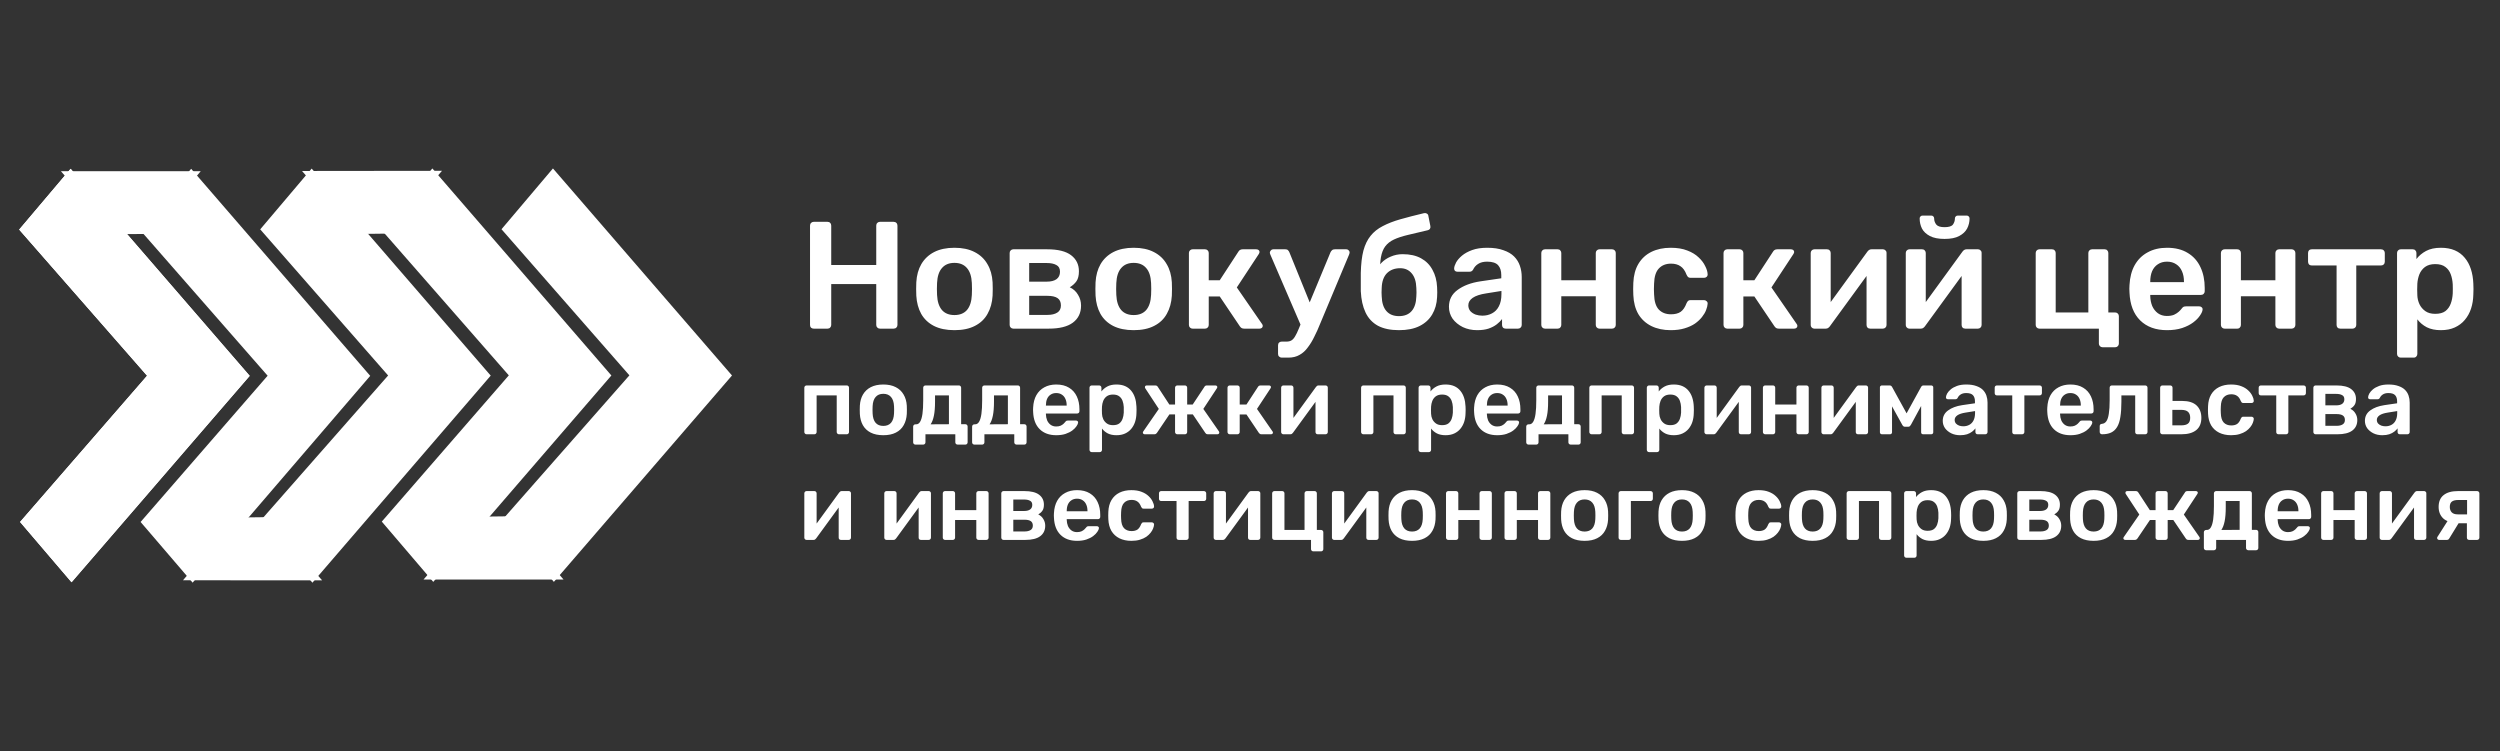
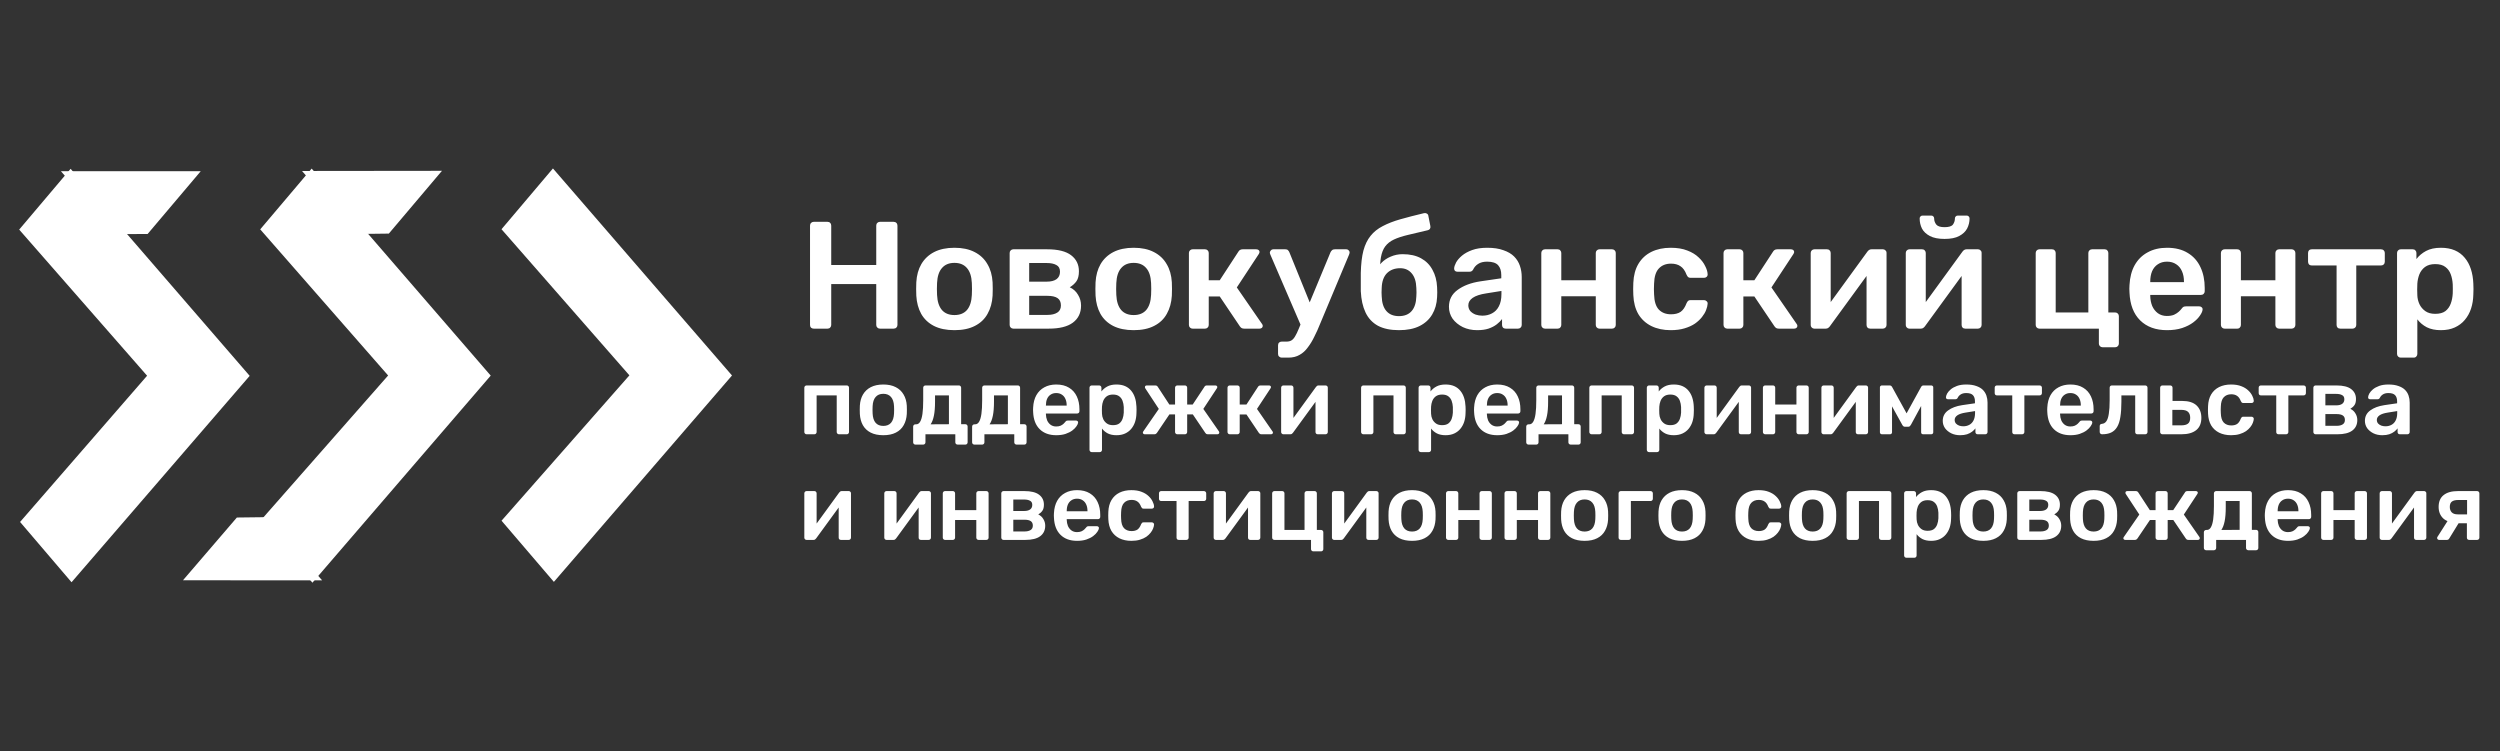
<svg xmlns="http://www.w3.org/2000/svg" width="213" height="64" viewBox="0 0 213 64" fill="none">
  <rect x="0" y="0" width="213" height="64" fill="#333333" stroke="none" />
  <path fill-rule="evenodd" clip-rule="evenodd" d="M6.02 14.964H16.289L12.402 19.557L10.031 19.571L6.02 14.964Z" fill="white" stroke="white" stroke-width="0.756" stroke-miterlimit="22.926" />
-   <path fill-rule="evenodd" clip-rule="evenodd" d="M2.133 19.557L6.02 14.964L20.773 32.023L6.097 49.027L2.209 44.473L13.034 32.011L2.133 19.557Z" fill="white" stroke="white" stroke-width="0.756" stroke-miterlimit="22.926" />
-   <path fill-rule="evenodd" clip-rule="evenodd" d="M12.402 19.557L16.29 14.964L31.043 32.023L16.412 49.062L12.478 44.473L23.303 32.011L12.402 19.557Z" fill="white" stroke="white" stroke-width="0.756" stroke-miterlimit="22.926" />
  <path fill-rule="evenodd" clip-rule="evenodd" d="M22.669 19.537L26.557 14.945L41.31 32.003L26.618 49.067L22.627 44.441L33.571 31.992L22.669 19.537Z" fill="white" stroke="white" stroke-width="0.756" stroke-miterlimit="22.926" />
  <path fill-rule="evenodd" clip-rule="evenodd" d="M26.559 14.945L36.839 14.933L32.952 19.526L30.547 19.556L26.559 14.945Z" fill="white" stroke="white" stroke-width="0.756" stroke-miterlimit="22.926" />
-   <path fill-rule="evenodd" clip-rule="evenodd" d="M32.951 19.526L36.839 14.933L51.591 31.992L36.916 48.996L33.027 44.442L43.852 31.98L32.951 19.526Z" fill="white" stroke="white" stroke-width="0.756" stroke-miterlimit="22.926" />
  <path fill-rule="evenodd" clip-rule="evenodd" d="M43.227 19.526L47.114 14.933L61.867 31.992L47.191 48.996L43.231 44.368L54.128 31.98L43.227 19.526Z" fill="white" stroke="white" stroke-width="0.756" stroke-miterlimit="22.926" />
-   <path fill-rule="evenodd" clip-rule="evenodd" d="M47.19 48.996H36.914L40.902 44.397L43.23 44.368L47.19 48.996Z" fill="white" stroke="white" stroke-width="0.756" stroke-miterlimit="22.926" />
  <path fill-rule="evenodd" clip-rule="evenodd" d="M26.618 49.067L16.412 49.062L20.356 44.469L22.628 44.441L26.618 49.067Z" fill="white" stroke="white" stroke-width="0.756" stroke-miterlimit="22.926" />
  <path fill-rule="evenodd" clip-rule="evenodd" d="M2.133 19.557L6.02 14.964L20.773 32.023L6.097 49.027L2.209 44.473L13.034 32.011L2.133 19.557Z" fill="white" stroke="white" stroke-width="0.756" stroke-miterlimit="22.926" />
  <path d="M69.326 28C69.239 28 69.166 27.974 69.105 27.922C69.044 27.861 69.014 27.783 69.014 27.688V19.225C69.014 19.13 69.044 19.052 69.105 18.991C69.166 18.93 69.239 18.9 69.326 18.9H70.509C70.604 18.9 70.678 18.93 70.73 18.991C70.791 19.052 70.821 19.13 70.821 19.225V22.579H74.656V19.225C74.656 19.13 74.686 19.052 74.747 18.991C74.808 18.93 74.881 18.9 74.968 18.9H76.138C76.233 18.9 76.311 18.93 76.372 18.991C76.433 19.052 76.463 19.13 76.463 19.225V27.688C76.463 27.775 76.433 27.848 76.372 27.909C76.311 27.97 76.233 28 76.138 28H74.968C74.881 28 74.808 27.97 74.747 27.909C74.686 27.848 74.656 27.775 74.656 27.688V24.204H70.821V27.688C70.821 27.775 70.791 27.848 70.73 27.909C70.678 27.97 70.604 28 70.509 28H69.326ZM81.319 28.13C80.625 28.13 80.04 28.009 79.564 27.766C79.096 27.523 78.736 27.181 78.485 26.739C78.242 26.297 78.103 25.781 78.069 25.192C78.06 25.036 78.056 24.845 78.056 24.62C78.056 24.395 78.06 24.204 78.069 24.048C78.103 23.45 78.246 22.934 78.498 22.501C78.758 22.059 79.122 21.717 79.59 21.474C80.066 21.231 80.643 21.11 81.319 21.11C81.995 21.11 82.567 21.231 83.035 21.474C83.511 21.717 83.875 22.059 84.127 22.501C84.387 22.934 84.534 23.45 84.569 24.048C84.577 24.204 84.582 24.395 84.582 24.62C84.582 24.845 84.577 25.036 84.569 25.192C84.534 25.781 84.391 26.297 84.14 26.739C83.897 27.181 83.537 27.523 83.061 27.766C82.593 28.009 82.012 28.13 81.319 28.13ZM81.319 26.843C81.778 26.843 82.133 26.7 82.385 26.414C82.636 26.119 82.775 25.69 82.801 25.127C82.809 24.997 82.814 24.828 82.814 24.62C82.814 24.412 82.809 24.243 82.801 24.113C82.775 23.55 82.636 23.125 82.385 22.839C82.133 22.544 81.778 22.397 81.319 22.397C80.859 22.397 80.504 22.544 80.253 22.839C80.001 23.125 79.863 23.55 79.837 24.113C79.828 24.243 79.824 24.412 79.824 24.62C79.824 24.828 79.828 24.997 79.837 25.127C79.863 25.69 80.001 26.119 80.253 26.414C80.504 26.7 80.859 26.843 81.319 26.843ZM86.334 28C86.247 28 86.174 27.97 86.113 27.909C86.052 27.848 86.022 27.775 86.022 27.688V21.552C86.022 21.465 86.052 21.392 86.113 21.331C86.174 21.27 86.247 21.24 86.334 21.24H89.22C90.139 21.24 90.819 21.409 91.261 21.747C91.703 22.085 91.924 22.54 91.924 23.112C91.924 23.476 91.855 23.758 91.716 23.957C91.577 24.156 91.387 24.33 91.144 24.477C91.447 24.616 91.681 24.828 91.846 25.114C92.019 25.391 92.106 25.699 92.106 26.037C92.106 26.661 91.872 27.146 91.404 27.493C90.945 27.831 90.264 28 89.363 28H86.334ZM87.686 26.83H89.246C89.593 26.83 89.87 26.765 90.078 26.635C90.286 26.505 90.39 26.301 90.39 26.024C90.39 25.738 90.295 25.53 90.104 25.4C89.913 25.27 89.627 25.205 89.246 25.205H87.686V26.83ZM87.686 23.996H89.194C89.541 23.996 89.814 23.927 90.013 23.788C90.212 23.641 90.312 23.428 90.312 23.151C90.312 22.874 90.208 22.683 90 22.579C89.801 22.466 89.532 22.41 89.194 22.41H87.686V23.996ZM96.591 28.13C95.898 28.13 95.313 28.009 94.836 27.766C94.368 27.523 94.008 27.181 93.757 26.739C93.514 26.297 93.376 25.781 93.341 25.192C93.332 25.036 93.328 24.845 93.328 24.62C93.328 24.395 93.332 24.204 93.341 24.048C93.376 23.45 93.519 22.934 93.77 22.501C94.03 22.059 94.394 21.717 94.862 21.474C95.339 21.231 95.915 21.11 96.591 21.11C97.267 21.11 97.839 21.231 98.307 21.474C98.784 21.717 99.148 22.059 99.399 22.501C99.659 22.934 99.806 23.45 99.841 24.048C99.85 24.204 99.854 24.395 99.854 24.62C99.854 24.845 99.85 25.036 99.841 25.192C99.806 25.781 99.663 26.297 99.412 26.739C99.169 27.181 98.81 27.523 98.333 27.766C97.865 28.009 97.284 28.13 96.591 28.13ZM96.591 26.843C97.05 26.843 97.406 26.7 97.657 26.414C97.909 26.119 98.047 25.69 98.073 25.127C98.082 24.997 98.086 24.828 98.086 24.62C98.086 24.412 98.082 24.243 98.073 24.113C98.047 23.55 97.909 23.125 97.657 22.839C97.406 22.544 97.05 22.397 96.591 22.397C96.132 22.397 95.776 22.544 95.525 22.839C95.274 23.125 95.135 23.55 95.109 24.113C95.1 24.243 95.096 24.412 95.096 24.62C95.096 24.828 95.1 24.997 95.109 25.127C95.135 25.69 95.274 26.119 95.525 26.414C95.776 26.7 96.132 26.843 96.591 26.843ZM101.607 28C101.52 28 101.446 27.97 101.386 27.909C101.325 27.848 101.295 27.775 101.295 27.688V21.552C101.295 21.465 101.325 21.392 101.386 21.331C101.446 21.27 101.52 21.24 101.607 21.24H102.673C102.759 21.24 102.833 21.27 102.894 21.331C102.954 21.392 102.985 21.465 102.985 21.552V23.879H103.921L105.507 21.448C105.541 21.387 105.585 21.34 105.637 21.305C105.697 21.262 105.775 21.24 105.871 21.24H107.028C107.114 21.24 107.184 21.262 107.236 21.305C107.288 21.348 107.314 21.405 107.314 21.474C107.314 21.5 107.305 21.53 107.288 21.565C107.279 21.591 107.266 21.617 107.249 21.643L105.377 24.49L107.522 27.597C107.565 27.649 107.587 27.705 107.587 27.766C107.587 27.835 107.561 27.892 107.509 27.935C107.457 27.978 107.392 28 107.314 28H106.001C105.914 28 105.84 27.983 105.78 27.948C105.728 27.913 105.68 27.866 105.637 27.805L103.921 25.257H102.985V27.688C102.985 27.775 102.954 27.848 102.894 27.909C102.833 27.97 102.759 28 102.673 28H101.607ZM109.202 30.47C109.116 30.47 109.042 30.44 108.981 30.379C108.921 30.327 108.89 30.253 108.89 30.158V29.417C108.89 29.322 108.921 29.244 108.981 29.183C109.042 29.131 109.116 29.105 109.202 29.105H109.605C109.779 29.105 109.922 29.07 110.034 29.001C110.147 28.932 110.251 28.815 110.346 28.65C110.442 28.494 110.546 28.277 110.658 28L113.362 21.487C113.397 21.418 113.44 21.361 113.492 21.318C113.544 21.266 113.622 21.24 113.726 21.24H114.714C114.784 21.24 114.844 21.266 114.896 21.318C114.957 21.37 114.987 21.431 114.987 21.5C114.987 21.535 114.983 21.565 114.974 21.591C114.974 21.617 114.961 21.656 114.935 21.708L112.465 27.61C112.318 27.983 112.158 28.338 111.984 28.676C111.82 29.023 111.633 29.33 111.425 29.599C111.226 29.876 110.992 30.089 110.723 30.236C110.455 30.392 110.138 30.47 109.774 30.47H109.202ZM110.879 27.831L108.24 21.708C108.206 21.621 108.188 21.561 108.188 21.526C108.197 21.448 108.227 21.383 108.279 21.331C108.331 21.27 108.396 21.24 108.474 21.24H109.514C109.618 21.24 109.692 21.266 109.735 21.318C109.787 21.37 109.826 21.426 109.852 21.487L111.867 26.453L110.879 27.831ZM119.19 28.13C118.471 28.13 117.873 28.004 117.396 27.753C116.928 27.493 116.577 27.116 116.343 26.622C116.109 26.128 115.975 25.526 115.94 24.815C115.94 24.564 115.94 24.304 115.94 24.035C115.94 23.766 115.94 23.506 115.94 23.255C115.958 22.492 116.031 21.86 116.161 21.357C116.3 20.846 116.504 20.425 116.772 20.096C117.041 19.758 117.388 19.481 117.812 19.264C118.237 19.039 118.74 18.844 119.32 18.679C119.901 18.514 120.573 18.341 121.335 18.159C121.422 18.142 121.5 18.155 121.569 18.198C121.647 18.241 121.691 18.311 121.699 18.406L121.868 19.264C121.886 19.351 121.873 19.429 121.829 19.498C121.786 19.559 121.725 19.598 121.647 19.615C120.989 19.762 120.421 19.897 119.944 20.018C119.468 20.131 119.073 20.261 118.761 20.408C118.449 20.555 118.202 20.75 118.02 20.993C117.847 21.227 117.726 21.535 117.656 21.916C117.587 22.297 117.565 22.787 117.591 23.385L117.292 23.138C117.344 22.869 117.479 22.622 117.695 22.397C117.912 22.172 118.176 21.994 118.488 21.864C118.809 21.725 119.147 21.656 119.502 21.656C120.126 21.656 120.651 21.773 121.075 22.007C121.5 22.241 121.825 22.57 122.05 22.995C122.284 23.411 122.414 23.901 122.44 24.464C122.458 24.776 122.458 25.062 122.44 25.322C122.414 25.877 122.276 26.366 122.024 26.791C121.773 27.216 121.413 27.545 120.945 27.779C120.477 28.013 119.892 28.13 119.19 28.13ZM119.19 26.934C119.658 26.934 120.018 26.791 120.269 26.505C120.521 26.219 120.655 25.803 120.672 25.257C120.681 25.162 120.685 25.049 120.685 24.919C120.685 24.78 120.681 24.65 120.672 24.529C120.655 23.983 120.521 23.567 120.269 23.281C120.027 22.995 119.702 22.852 119.294 22.852C118.826 22.852 118.449 22.995 118.163 23.281C117.886 23.567 117.739 23.983 117.721 24.529C117.713 24.65 117.708 24.78 117.708 24.919C117.708 25.049 117.713 25.162 117.721 25.257C117.739 25.803 117.873 26.219 118.124 26.505C118.376 26.791 118.731 26.934 119.19 26.934ZM125.855 28.13C125.405 28.13 124.997 28.043 124.633 27.87C124.269 27.688 123.979 27.45 123.762 27.155C123.554 26.852 123.45 26.514 123.45 26.141C123.45 25.534 123.697 25.053 124.191 24.698C124.685 24.334 125.331 24.091 126.128 23.97L127.909 23.71V23.437C127.909 23.073 127.818 22.791 127.636 22.592C127.454 22.393 127.142 22.293 126.7 22.293C126.388 22.293 126.133 22.358 125.933 22.488C125.743 22.609 125.6 22.774 125.504 22.982C125.435 23.095 125.335 23.151 125.205 23.151H124.178C124.083 23.151 124.009 23.125 123.957 23.073C123.914 23.021 123.892 22.952 123.892 22.865C123.901 22.726 123.957 22.557 124.061 22.358C124.174 22.159 124.339 21.968 124.555 21.786C124.781 21.595 125.071 21.435 125.426 21.305C125.782 21.175 126.211 21.11 126.713 21.11C127.259 21.11 127.719 21.179 128.091 21.318C128.473 21.448 128.776 21.626 129.001 21.851C129.227 22.076 129.391 22.341 129.495 22.644C129.599 22.947 129.651 23.268 129.651 23.606V27.688C129.651 27.775 129.621 27.848 129.56 27.909C129.5 27.97 129.426 28 129.339 28H128.286C128.191 28 128.113 27.97 128.052 27.909C128 27.848 127.974 27.775 127.974 27.688V27.181C127.862 27.337 127.71 27.489 127.519 27.636C127.329 27.783 127.095 27.905 126.817 28C126.549 28.087 126.228 28.13 125.855 28.13ZM126.297 26.895C126.601 26.895 126.874 26.83 127.116 26.7C127.368 26.57 127.563 26.371 127.701 26.102C127.849 25.825 127.922 25.478 127.922 25.062V24.789L126.622 24.997C126.111 25.075 125.73 25.201 125.478 25.374C125.227 25.547 125.101 25.76 125.101 26.011C125.101 26.202 125.158 26.366 125.27 26.505C125.392 26.635 125.543 26.735 125.725 26.804C125.907 26.865 126.098 26.895 126.297 26.895ZM131.631 28C131.544 28 131.471 27.97 131.41 27.909C131.349 27.848 131.319 27.775 131.319 27.688V21.552C131.319 21.465 131.349 21.392 131.41 21.331C131.471 21.27 131.544 21.24 131.631 21.24H132.71C132.805 21.24 132.879 21.27 132.931 21.331C132.992 21.392 133.022 21.465 133.022 21.552V23.879H135.96V21.552C135.96 21.465 135.99 21.392 136.051 21.331C136.112 21.27 136.185 21.24 136.272 21.24H137.351C137.438 21.24 137.511 21.27 137.572 21.331C137.633 21.392 137.663 21.465 137.663 21.552V27.688C137.663 27.775 137.633 27.848 137.572 27.909C137.511 27.97 137.438 28 137.351 28H136.272C136.185 28 136.112 27.97 136.051 27.909C135.99 27.848 135.96 27.775 135.96 27.688V25.244H133.022V27.688C133.022 27.775 132.992 27.848 132.931 27.909C132.879 27.97 132.805 28 132.71 28H131.631ZM142.344 28.13C141.72 28.13 141.169 28.013 140.693 27.779C140.225 27.545 139.856 27.207 139.588 26.765C139.328 26.314 139.185 25.773 139.159 25.14C139.15 25.01 139.146 24.841 139.146 24.633C139.146 24.416 139.15 24.239 139.159 24.1C139.185 23.467 139.328 22.93 139.588 22.488C139.856 22.037 140.225 21.695 140.693 21.461C141.169 21.227 141.72 21.11 142.344 21.11C142.898 21.11 143.371 21.188 143.761 21.344C144.151 21.491 144.471 21.686 144.723 21.929C144.974 22.163 145.16 22.41 145.282 22.67C145.412 22.921 145.481 23.151 145.49 23.359C145.498 23.454 145.468 23.532 145.399 23.593C145.338 23.645 145.264 23.671 145.178 23.671H144.034C143.947 23.671 143.878 23.649 143.826 23.606C143.782 23.563 143.739 23.498 143.696 23.411C143.566 23.064 143.392 22.822 143.176 22.683C142.968 22.536 142.699 22.462 142.37 22.462C141.936 22.462 141.59 22.601 141.33 22.878C141.078 23.147 140.944 23.576 140.927 24.165C140.909 24.494 140.909 24.798 140.927 25.075C140.944 25.673 141.078 26.106 141.33 26.375C141.59 26.644 141.936 26.778 142.37 26.778C142.708 26.778 142.981 26.709 143.189 26.57C143.397 26.423 143.566 26.176 143.696 25.829C143.739 25.742 143.782 25.677 143.826 25.634C143.878 25.591 143.947 25.569 144.034 25.569H145.178C145.264 25.569 145.338 25.599 145.399 25.66C145.468 25.712 145.498 25.786 145.49 25.881C145.481 26.037 145.438 26.215 145.36 26.414C145.29 26.605 145.173 26.804 145.009 27.012C144.853 27.211 144.653 27.398 144.411 27.571C144.168 27.736 143.873 27.87 143.527 27.974C143.189 28.078 142.794 28.13 142.344 28.13ZM147.157 28C147.071 28 146.997 27.97 146.936 27.909C146.876 27.848 146.845 27.775 146.845 27.688V21.552C146.845 21.465 146.876 21.392 146.936 21.331C146.997 21.27 147.071 21.24 147.157 21.24H148.223C148.31 21.24 148.384 21.27 148.444 21.331C148.505 21.392 148.535 21.465 148.535 21.552V23.879H149.471L151.057 21.448C151.092 21.387 151.135 21.34 151.187 21.305C151.248 21.262 151.326 21.24 151.421 21.24H152.578C152.665 21.24 152.734 21.262 152.786 21.305C152.838 21.348 152.864 21.405 152.864 21.474C152.864 21.5 152.856 21.53 152.838 21.565C152.83 21.591 152.817 21.617 152.799 21.643L150.927 24.49L153.072 27.597C153.116 27.649 153.137 27.705 153.137 27.766C153.137 27.835 153.111 27.892 153.059 27.935C153.007 27.978 152.942 28 152.864 28H151.551C151.465 28 151.391 27.983 151.33 27.948C151.278 27.913 151.231 27.866 151.187 27.805L149.471 25.257H148.535V27.688C148.535 27.775 148.505 27.848 148.444 27.909C148.384 27.97 148.31 28 148.223 28H147.157ZM154.571 28C154.493 28 154.424 27.97 154.363 27.909C154.302 27.848 154.272 27.779 154.272 27.701V21.552C154.272 21.465 154.302 21.392 154.363 21.331C154.424 21.27 154.497 21.24 154.584 21.24H155.663C155.758 21.24 155.832 21.27 155.884 21.331C155.945 21.392 155.975 21.465 155.975 21.552V26.687L155.52 26.362L159.095 21.448C159.138 21.387 159.186 21.34 159.238 21.305C159.29 21.262 159.359 21.24 159.446 21.24H160.434C160.512 21.24 160.581 21.27 160.642 21.331C160.703 21.383 160.733 21.448 160.733 21.526V27.688C160.733 27.775 160.703 27.848 160.642 27.909C160.581 27.97 160.508 28 160.421 28H159.342C159.247 28 159.169 27.97 159.108 27.909C159.056 27.848 159.03 27.775 159.03 27.688V22.787L159.511 22.852L155.91 27.792C155.875 27.844 155.828 27.892 155.767 27.935C155.715 27.978 155.646 28 155.559 28H154.571ZM162.671 28C162.593 28 162.523 27.97 162.463 27.909C162.402 27.848 162.372 27.779 162.372 27.701V21.552C162.372 21.465 162.402 21.392 162.463 21.331C162.523 21.27 162.597 21.24 162.684 21.24H163.763C163.858 21.24 163.932 21.27 163.984 21.331C164.044 21.392 164.075 21.465 164.075 21.552V26.687L163.62 26.362L167.195 21.448C167.238 21.387 167.286 21.34 167.338 21.305C167.39 21.262 167.459 21.24 167.546 21.24H168.534C168.612 21.24 168.681 21.27 168.742 21.331C168.802 21.383 168.833 21.448 168.833 21.526V27.688C168.833 27.775 168.802 27.848 168.742 27.909C168.681 27.97 168.607 28 168.521 28H167.442C167.346 28 167.268 27.97 167.208 27.909C167.156 27.848 167.13 27.775 167.13 27.688V22.787L167.611 22.852L164.01 27.792C163.975 27.844 163.927 27.892 163.867 27.935C163.815 27.978 163.745 28 163.659 28H162.671ZM165.674 20.356C165.154 20.356 164.738 20.274 164.426 20.109C164.114 19.944 163.888 19.732 163.75 19.472C163.62 19.203 163.555 18.917 163.555 18.614C163.555 18.545 163.576 18.488 163.62 18.445C163.663 18.393 163.724 18.367 163.802 18.367H164.543C164.621 18.367 164.681 18.393 164.725 18.445C164.768 18.488 164.79 18.545 164.79 18.614C164.79 18.805 164.85 18.978 164.972 19.134C165.093 19.281 165.327 19.355 165.674 19.355C166.038 19.355 166.276 19.281 166.389 19.134C166.501 18.978 166.558 18.805 166.558 18.614C166.558 18.545 166.579 18.488 166.623 18.445C166.666 18.393 166.727 18.367 166.805 18.367H167.559C167.637 18.367 167.697 18.393 167.741 18.445C167.784 18.488 167.806 18.545 167.806 18.614C167.806 18.917 167.736 19.203 167.598 19.472C167.459 19.732 167.234 19.944 166.922 20.109C166.618 20.274 166.202 20.356 165.674 20.356ZM179.136 29.586C179.049 29.586 178.976 29.556 178.915 29.495C178.854 29.434 178.824 29.361 178.824 29.274V28H173.754C173.667 28 173.594 27.97 173.533 27.909C173.472 27.848 173.442 27.775 173.442 27.688V21.552C173.442 21.465 173.472 21.392 173.533 21.331C173.594 21.27 173.667 21.24 173.754 21.24H174.833C174.928 21.24 175.002 21.27 175.054 21.331C175.115 21.392 175.145 21.465 175.145 21.552V26.622H177.927V21.552C177.927 21.465 177.957 21.392 178.018 21.331C178.079 21.27 178.152 21.24 178.239 21.24H179.318C179.413 21.24 179.487 21.27 179.539 21.331C179.6 21.392 179.63 21.465 179.63 21.552V26.622H180.215C180.302 26.622 180.375 26.652 180.436 26.713C180.497 26.774 180.527 26.847 180.527 26.934V29.274C180.527 29.361 180.497 29.434 180.436 29.495C180.375 29.556 180.302 29.586 180.215 29.586H179.136ZM184.631 28.13C183.669 28.13 182.907 27.853 182.343 27.298C181.78 26.743 181.477 25.955 181.433 24.932C181.425 24.845 181.42 24.737 181.42 24.607C181.42 24.468 181.425 24.36 181.433 24.282C181.468 23.623 181.615 23.06 181.875 22.592C182.144 22.115 182.512 21.751 182.98 21.5C183.448 21.24 183.999 21.11 184.631 21.11C185.333 21.11 185.923 21.257 186.399 21.552C186.876 21.838 187.236 22.241 187.478 22.761C187.721 23.272 187.842 23.866 187.842 24.542V24.815C187.842 24.902 187.812 24.975 187.751 25.036C187.691 25.097 187.613 25.127 187.517 25.127H183.201C183.201 25.127 183.201 25.14 183.201 25.166C183.201 25.192 183.201 25.214 183.201 25.231C183.21 25.534 183.266 25.816 183.37 26.076C183.483 26.327 183.643 26.531 183.851 26.687C184.068 26.843 184.324 26.921 184.618 26.921C184.861 26.921 185.065 26.886 185.229 26.817C185.394 26.739 185.528 26.652 185.632 26.557C185.736 26.462 185.81 26.384 185.853 26.323C185.931 26.219 185.992 26.158 186.035 26.141C186.087 26.115 186.161 26.102 186.256 26.102H187.374C187.461 26.102 187.53 26.128 187.582 26.18C187.643 26.232 187.669 26.297 187.66 26.375C187.652 26.514 187.578 26.683 187.439 26.882C187.309 27.081 187.119 27.276 186.867 27.467C186.616 27.658 186.3 27.818 185.918 27.948C185.546 28.069 185.117 28.13 184.631 28.13ZM183.201 24.035H186.074V23.996C186.074 23.658 186.018 23.363 185.905 23.112C185.793 22.852 185.628 22.653 185.411 22.514C185.195 22.367 184.935 22.293 184.631 22.293C184.328 22.293 184.068 22.367 183.851 22.514C183.635 22.653 183.47 22.852 183.357 23.112C183.253 23.363 183.201 23.658 183.201 23.996V24.035ZM189.534 28C189.448 28 189.374 27.97 189.313 27.909C189.253 27.848 189.222 27.775 189.222 27.688V21.552C189.222 21.465 189.253 21.392 189.313 21.331C189.374 21.27 189.448 21.24 189.534 21.24H190.613C190.709 21.24 190.782 21.27 190.834 21.331C190.895 21.392 190.925 21.465 190.925 21.552V23.879H193.863V21.552C193.863 21.465 193.894 21.392 193.954 21.331C194.015 21.27 194.089 21.24 194.175 21.24H195.254C195.341 21.24 195.415 21.27 195.475 21.331C195.536 21.392 195.566 21.465 195.566 21.552V27.688C195.566 27.775 195.536 27.848 195.475 27.909C195.415 27.97 195.341 28 195.254 28H194.175C194.089 28 194.015 27.97 193.954 27.909C193.894 27.848 193.863 27.775 193.863 27.688V25.244H190.925V27.688C190.925 27.775 190.895 27.848 190.834 27.909C190.782 27.97 190.709 28 190.613 28H189.534ZM199.389 28C199.294 28 199.216 27.97 199.155 27.909C199.103 27.848 199.077 27.775 199.077 27.688V22.618H196.958C196.863 22.618 196.785 22.588 196.724 22.527C196.672 22.466 196.646 22.388 196.646 22.293V21.552C196.646 21.465 196.672 21.392 196.724 21.331C196.785 21.27 196.863 21.24 196.958 21.24H202.86C202.955 21.24 203.033 21.27 203.094 21.331C203.155 21.392 203.185 21.465 203.185 21.552V22.293C203.185 22.388 203.155 22.466 203.094 22.527C203.033 22.588 202.955 22.618 202.86 22.618H200.754V27.688C200.754 27.775 200.724 27.848 200.663 27.909C200.602 27.97 200.529 28 200.442 28H199.389ZM204.54 30.47C204.454 30.47 204.38 30.44 204.319 30.379C204.259 30.318 204.228 30.245 204.228 30.158V21.552C204.228 21.465 204.259 21.392 204.319 21.331C204.38 21.27 204.454 21.24 204.54 21.24H205.567C205.663 21.24 205.736 21.27 205.788 21.331C205.849 21.392 205.879 21.465 205.879 21.552V22.072C206.087 21.795 206.36 21.565 206.698 21.383C207.036 21.201 207.457 21.11 207.959 21.11C208.419 21.11 208.817 21.184 209.155 21.331C209.493 21.478 209.775 21.691 210 21.968C210.226 22.237 210.399 22.557 210.52 22.93C210.642 23.303 210.711 23.714 210.728 24.165C210.737 24.312 210.741 24.464 210.741 24.62C210.741 24.776 210.737 24.932 210.728 25.088C210.72 25.521 210.655 25.924 210.533 26.297C210.412 26.661 210.234 26.982 210 27.259C209.775 27.528 209.493 27.74 209.155 27.896C208.817 28.052 208.419 28.13 207.959 28.13C207.491 28.13 207.093 28.048 206.763 27.883C206.434 27.71 206.165 27.484 205.957 27.207V30.158C205.957 30.245 205.927 30.318 205.866 30.379C205.814 30.44 205.741 30.47 205.645 30.47H204.54ZM207.478 26.739C207.851 26.739 208.141 26.661 208.349 26.505C208.557 26.34 208.709 26.128 208.804 25.868C208.9 25.608 208.956 25.322 208.973 25.01C208.982 24.75 208.982 24.49 208.973 24.23C208.956 23.918 208.9 23.632 208.804 23.372C208.709 23.112 208.557 22.904 208.349 22.748C208.141 22.583 207.851 22.501 207.478 22.501C207.123 22.501 206.833 22.583 206.607 22.748C206.391 22.913 206.23 23.125 206.126 23.385C206.031 23.636 205.975 23.896 205.957 24.165C205.949 24.321 205.944 24.486 205.944 24.659C205.944 24.832 205.949 25.001 205.957 25.166C205.966 25.426 206.027 25.677 206.139 25.92C206.252 26.154 206.417 26.349 206.633 26.505C206.85 26.661 207.132 26.739 207.478 26.739ZM68.72 37C68.667 37 68.621 36.981 68.584 36.944C68.547 36.907 68.528 36.861 68.528 36.808V33.032C68.528 32.979 68.547 32.933 68.584 32.896C68.621 32.859 68.667 32.84 68.72 32.84H72.144C72.203 32.84 72.248 32.859 72.28 32.896C72.317 32.933 72.336 32.979 72.336 33.032V36.808C72.336 36.861 72.317 36.907 72.28 36.944C72.248 36.981 72.203 37 72.144 37H71.48C71.427 37 71.381 36.981 71.344 36.944C71.307 36.907 71.288 36.861 71.288 36.808V33.688H69.576V36.808C69.576 36.861 69.557 36.907 69.52 36.944C69.488 36.981 69.443 37 69.384 37H68.72ZM75.259 37.08C74.832 37.08 74.472 37.005 74.179 36.856C73.891 36.707 73.669 36.496 73.515 36.224C73.365 35.952 73.28 35.635 73.259 35.272C73.253 35.176 73.251 35.059 73.251 34.92C73.251 34.781 73.253 34.664 73.259 34.568C73.28 34.2 73.368 33.883 73.523 33.616C73.683 33.344 73.907 33.133 74.195 32.984C74.488 32.835 74.843 32.76 75.259 32.76C75.675 32.76 76.027 32.835 76.315 32.984C76.608 33.133 76.832 33.344 76.987 33.616C77.147 33.883 77.237 34.2 77.259 34.568C77.264 34.664 77.267 34.781 77.267 34.92C77.267 35.059 77.264 35.176 77.259 35.272C77.237 35.635 77.149 35.952 76.995 36.224C76.845 36.496 76.624 36.707 76.331 36.856C76.043 37.005 75.685 37.08 75.259 37.08ZM75.259 36.288C75.541 36.288 75.76 36.2 75.915 36.024C76.069 35.843 76.155 35.579 76.171 35.232C76.176 35.152 76.179 35.048 76.179 34.92C76.179 34.792 76.176 34.688 76.171 34.608C76.155 34.261 76.069 34 75.915 33.824C75.76 33.643 75.541 33.552 75.259 33.552C74.976 33.552 74.757 33.643 74.603 33.824C74.448 34 74.363 34.261 74.347 34.608C74.341 34.688 74.339 34.792 74.339 34.92C74.339 35.048 74.341 35.152 74.347 35.232C74.363 35.579 74.448 35.843 74.603 36.024C74.757 36.2 74.976 36.288 75.259 36.288ZM77.993 37.88C77.94 37.88 77.894 37.861 77.857 37.824C77.82 37.787 77.801 37.741 77.801 37.688V36.344C77.801 36.291 77.82 36.245 77.857 36.208C77.894 36.171 77.94 36.152 77.993 36.152H78.057C78.196 36.152 78.308 36.08 78.393 35.936C78.484 35.787 78.55 35.563 78.593 35.264C78.636 34.96 78.657 34.576 78.657 34.112V33.032C78.657 32.979 78.676 32.933 78.713 32.896C78.75 32.859 78.796 32.84 78.849 32.84H81.697C81.756 32.84 81.801 32.859 81.833 32.896C81.87 32.933 81.889 32.979 81.889 33.032V36.144H82.249C82.308 36.144 82.353 36.163 82.385 36.2C82.422 36.237 82.441 36.283 82.441 36.336V37.688C82.441 37.741 82.422 37.787 82.385 37.824C82.353 37.861 82.308 37.88 82.249 37.88H81.593C81.534 37.88 81.486 37.861 81.449 37.824C81.412 37.787 81.393 37.741 81.393 37.688V37H78.849V37.688C78.849 37.741 78.83 37.787 78.793 37.824C78.756 37.861 78.71 37.88 78.657 37.88H77.993ZM79.289 36.152L80.849 36.144V33.688H79.665V34.224C79.665 34.704 79.633 35.101 79.569 35.416C79.505 35.731 79.412 35.976 79.289 36.152ZM83.016 37.88C82.963 37.88 82.918 37.861 82.88 37.824C82.843 37.787 82.824 37.741 82.824 37.688V36.344C82.824 36.291 82.843 36.245 82.88 36.208C82.918 36.171 82.963 36.152 83.016 36.152H83.08C83.219 36.152 83.331 36.08 83.416 35.936C83.507 35.787 83.574 35.563 83.616 35.264C83.659 34.96 83.68 34.576 83.68 34.112V33.032C83.68 32.979 83.699 32.933 83.736 32.896C83.774 32.859 83.819 32.84 83.872 32.84H86.72C86.779 32.84 86.824 32.859 86.856 32.896C86.894 32.933 86.912 32.979 86.912 33.032V36.144H87.272C87.331 36.144 87.376 36.163 87.408 36.2C87.446 36.237 87.464 36.283 87.464 36.336V37.688C87.464 37.741 87.446 37.787 87.408 37.824C87.376 37.861 87.331 37.88 87.272 37.88H86.616C86.558 37.88 86.51 37.861 86.472 37.824C86.435 37.787 86.416 37.741 86.416 37.688V37H83.872V37.688C83.872 37.741 83.854 37.787 83.816 37.824C83.779 37.861 83.734 37.88 83.68 37.88H83.016ZM84.312 36.152L85.872 36.144V33.688H84.688V34.224C84.688 34.704 84.656 35.101 84.592 35.416C84.528 35.731 84.435 35.976 84.312 36.152ZM89.992 37.08C89.4 37.08 88.93 36.909 88.584 36.568C88.237 36.227 88.05 35.741 88.024 35.112C88.019 35.059 88.016 34.992 88.016 34.912C88.016 34.827 88.019 34.76 88.024 34.712C88.045 34.307 88.136 33.96 88.296 33.672C88.461 33.379 88.688 33.155 88.976 33C89.264 32.84 89.603 32.76 89.992 32.76C90.424 32.76 90.787 32.851 91.08 33.032C91.373 33.208 91.594 33.456 91.744 33.776C91.893 34.091 91.968 34.456 91.968 34.872V35.04C91.968 35.093 91.949 35.139 91.912 35.176C91.874 35.213 91.826 35.232 91.768 35.232H89.112C89.112 35.232 89.112 35.24 89.112 35.256C89.112 35.272 89.112 35.285 89.112 35.296C89.117 35.483 89.152 35.656 89.216 35.816C89.285 35.971 89.384 36.096 89.512 36.192C89.645 36.288 89.802 36.336 89.984 36.336C90.133 36.336 90.258 36.315 90.36 36.272C90.461 36.224 90.544 36.171 90.608 36.112C90.672 36.053 90.717 36.005 90.744 35.968C90.792 35.904 90.829 35.867 90.856 35.856C90.888 35.84 90.933 35.832 90.992 35.832H91.68C91.733 35.832 91.776 35.848 91.808 35.88C91.845 35.912 91.861 35.952 91.856 36C91.85 36.085 91.805 36.189 91.72 36.312C91.64 36.435 91.522 36.555 91.368 36.672C91.213 36.789 91.019 36.888 90.784 36.968C90.555 37.043 90.29 37.08 89.992 37.08ZM89.112 34.56H90.88V34.536C90.88 34.328 90.845 34.147 90.776 33.992C90.707 33.832 90.605 33.709 90.472 33.624C90.338 33.533 90.178 33.488 89.992 33.488C89.805 33.488 89.645 33.533 89.512 33.624C89.379 33.709 89.277 33.832 89.208 33.992C89.144 34.147 89.112 34.328 89.112 34.536V34.56ZM93.017 38.52C92.964 38.52 92.918 38.501 92.881 38.464C92.844 38.427 92.825 38.381 92.825 38.328V33.032C92.825 32.979 92.844 32.933 92.881 32.896C92.918 32.859 92.964 32.84 93.017 32.84H93.649C93.708 32.84 93.753 32.859 93.785 32.896C93.822 32.933 93.841 32.979 93.841 33.032V33.352C93.969 33.181 94.137 33.04 94.345 32.928C94.553 32.816 94.812 32.76 95.121 32.76C95.404 32.76 95.649 32.805 95.857 32.896C96.065 32.987 96.238 33.117 96.377 33.288C96.516 33.453 96.622 33.651 96.697 33.88C96.772 34.109 96.814 34.363 96.825 34.64C96.83 34.731 96.833 34.824 96.833 34.92C96.833 35.016 96.83 35.112 96.825 35.208C96.82 35.475 96.78 35.723 96.705 35.952C96.63 36.176 96.521 36.373 96.377 36.544C96.238 36.709 96.065 36.84 95.857 36.936C95.649 37.032 95.404 37.08 95.121 37.08C94.833 37.08 94.588 37.029 94.385 36.928C94.182 36.821 94.017 36.683 93.889 36.512V38.328C93.889 38.381 93.87 38.427 93.833 38.464C93.801 38.501 93.756 38.52 93.697 38.52H93.017ZM94.825 36.224C95.054 36.224 95.233 36.176 95.361 36.08C95.489 35.979 95.582 35.848 95.641 35.688C95.7 35.528 95.734 35.352 95.745 35.16C95.75 35 95.75 34.84 95.745 34.68C95.734 34.488 95.7 34.312 95.641 34.152C95.582 33.992 95.489 33.864 95.361 33.768C95.233 33.667 95.054 33.616 94.825 33.616C94.606 33.616 94.428 33.667 94.289 33.768C94.156 33.869 94.057 34 93.993 34.16C93.934 34.315 93.9 34.475 93.889 34.64C93.884 34.736 93.881 34.837 93.881 34.944C93.881 35.051 93.884 35.155 93.889 35.256C93.894 35.416 93.932 35.571 94.001 35.72C94.07 35.864 94.172 35.984 94.305 36.08C94.438 36.176 94.612 36.224 94.825 36.224ZM97.539 37C97.491 37 97.451 36.987 97.419 36.96C97.387 36.933 97.371 36.899 97.371 36.856C97.371 36.824 97.385 36.789 97.411 36.752L98.731 34.84L97.579 33.088C97.569 33.072 97.561 33.056 97.555 33.04C97.55 33.019 97.547 33 97.547 32.984C97.547 32.941 97.561 32.907 97.587 32.88C97.619 32.853 97.662 32.84 97.715 32.84H98.427C98.491 32.84 98.539 32.853 98.571 32.88C98.603 32.901 98.63 32.931 98.651 32.968L99.627 34.464H100.115V33.032C100.115 32.979 100.134 32.933 100.171 32.896C100.208 32.859 100.254 32.84 100.307 32.84H100.955C101.014 32.84 101.059 32.859 101.091 32.896C101.128 32.933 101.147 32.979 101.147 33.032V34.464H101.619L102.611 32.968C102.627 32.931 102.651 32.901 102.683 32.88C102.72 32.853 102.768 32.84 102.827 32.84H103.547C103.595 32.84 103.635 32.853 103.667 32.88C103.699 32.907 103.715 32.941 103.715 32.984C103.715 33 103.71 33.019 103.699 33.04C103.694 33.056 103.686 33.072 103.675 33.088L102.523 34.84L103.851 36.752C103.872 36.784 103.883 36.819 103.883 36.856C103.883 36.899 103.867 36.933 103.835 36.96C103.808 36.987 103.768 37 103.715 37H102.915C102.851 37 102.8 36.987 102.763 36.96C102.731 36.933 102.707 36.907 102.691 36.88L101.627 35.304H101.147V36.808C101.147 36.861 101.128 36.907 101.091 36.944C101.059 36.981 101.014 37 100.955 37H100.307C100.254 37 100.208 36.981 100.171 36.944C100.134 36.907 100.115 36.861 100.115 36.808V35.304H99.635L98.571 36.88C98.555 36.907 98.528 36.933 98.491 36.96C98.454 36.987 98.406 37 98.347 37H97.539ZM104.775 37C104.721 37 104.676 36.981 104.639 36.944C104.601 36.907 104.583 36.861 104.583 36.808V33.032C104.583 32.979 104.601 32.933 104.639 32.896C104.676 32.859 104.721 32.84 104.775 32.84H105.431C105.484 32.84 105.529 32.859 105.567 32.896C105.604 32.933 105.623 32.979 105.623 33.032V34.464H106.199L107.175 32.968C107.196 32.931 107.223 32.901 107.255 32.88C107.292 32.853 107.34 32.84 107.399 32.84H108.111C108.164 32.84 108.207 32.853 108.239 32.88C108.271 32.907 108.287 32.941 108.287 32.984C108.287 33 108.281 33.019 108.271 33.04C108.265 33.056 108.257 33.072 108.247 33.088L107.095 34.84L108.415 36.752C108.441 36.784 108.455 36.819 108.455 36.856C108.455 36.899 108.439 36.933 108.407 36.96C108.375 36.987 108.335 37 108.287 37H107.479C107.425 37 107.38 36.989 107.343 36.968C107.311 36.947 107.281 36.917 107.255 36.88L106.199 35.312H105.623V36.808C105.623 36.861 105.604 36.907 105.567 36.944C105.529 36.981 105.484 37 105.431 37H104.775ZM109.337 37C109.289 37 109.246 36.981 109.209 36.944C109.172 36.907 109.153 36.864 109.153 36.816V33.032C109.153 32.979 109.172 32.933 109.209 32.896C109.246 32.859 109.292 32.84 109.345 32.84H110.009C110.068 32.84 110.113 32.859 110.145 32.896C110.182 32.933 110.201 32.979 110.201 33.032V36.192L109.921 35.992L112.121 32.968C112.148 32.931 112.177 32.901 112.209 32.88C112.241 32.853 112.284 32.84 112.337 32.84H112.945C112.993 32.84 113.036 32.859 113.073 32.896C113.11 32.928 113.129 32.968 113.129 33.016V36.808C113.129 36.861 113.11 36.907 113.073 36.944C113.036 36.981 112.99 37 112.937 37H112.273C112.214 37 112.166 36.981 112.129 36.944C112.097 36.907 112.081 36.861 112.081 36.808V33.792L112.377 33.832L110.161 36.872C110.14 36.904 110.11 36.933 110.073 36.96C110.041 36.987 109.998 37 109.945 37H109.337ZM116.158 37C116.104 37 116.059 36.981 116.022 36.944C115.984 36.907 115.965 36.861 115.965 36.808V33.032C115.965 32.979 115.984 32.933 116.022 32.896C116.059 32.859 116.104 32.84 116.158 32.84H119.582C119.64 32.84 119.686 32.859 119.718 32.896C119.755 32.933 119.774 32.979 119.774 33.032V36.808C119.774 36.861 119.755 36.907 119.718 36.944C119.686 36.981 119.64 37 119.582 37H118.918C118.864 37 118.819 36.981 118.782 36.944C118.744 36.907 118.726 36.861 118.726 36.808V33.688H117.014V36.808C117.014 36.861 116.995 36.907 116.958 36.944C116.926 36.981 116.88 37 116.822 37H116.158ZM121.056 38.52C121.003 38.52 120.957 38.501 120.92 38.464C120.883 38.427 120.864 38.381 120.864 38.328V33.032C120.864 32.979 120.883 32.933 120.92 32.896C120.957 32.859 121.003 32.84 121.056 32.84H121.688C121.747 32.84 121.792 32.859 121.824 32.896C121.861 32.933 121.88 32.979 121.88 33.032V33.352C122.008 33.181 122.176 33.04 122.384 32.928C122.592 32.816 122.851 32.76 123.16 32.76C123.443 32.76 123.688 32.805 123.896 32.896C124.104 32.987 124.277 33.117 124.416 33.288C124.555 33.453 124.661 33.651 124.736 33.88C124.811 34.109 124.853 34.363 124.864 34.64C124.869 34.731 124.872 34.824 124.872 34.92C124.872 35.016 124.869 35.112 124.864 35.208C124.859 35.475 124.819 35.723 124.744 35.952C124.669 36.176 124.56 36.373 124.416 36.544C124.277 36.709 124.104 36.84 123.896 36.936C123.688 37.032 123.443 37.08 123.16 37.08C122.872 37.08 122.627 37.029 122.424 36.928C122.221 36.821 122.056 36.683 121.928 36.512V38.328C121.928 38.381 121.909 38.427 121.872 38.464C121.84 38.501 121.795 38.52 121.736 38.52H121.056ZM122.864 36.224C123.093 36.224 123.272 36.176 123.4 36.08C123.528 35.979 123.621 35.848 123.68 35.688C123.739 35.528 123.773 35.352 123.784 35.16C123.789 35 123.789 34.84 123.784 34.68C123.773 34.488 123.739 34.312 123.68 34.152C123.621 33.992 123.528 33.864 123.4 33.768C123.272 33.667 123.093 33.616 122.864 33.616C122.645 33.616 122.467 33.667 122.328 33.768C122.195 33.869 122.096 34 122.032 34.16C121.973 34.315 121.939 34.475 121.928 34.64C121.923 34.736 121.92 34.837 121.92 34.944C121.92 35.051 121.923 35.155 121.928 35.256C121.933 35.416 121.971 35.571 122.04 35.72C122.109 35.864 122.211 35.984 122.344 36.08C122.477 36.176 122.651 36.224 122.864 36.224ZM127.562 37.08C126.97 37.08 126.501 36.909 126.154 36.568C125.808 36.227 125.621 35.741 125.594 35.112C125.589 35.059 125.586 34.992 125.586 34.912C125.586 34.827 125.589 34.76 125.594 34.712C125.616 34.307 125.706 33.96 125.866 33.672C126.032 33.379 126.258 33.155 126.546 33C126.834 32.84 127.173 32.76 127.562 32.76C127.994 32.76 128.357 32.851 128.65 33.032C128.944 33.208 129.165 33.456 129.314 33.776C129.464 34.091 129.538 34.456 129.538 34.872V35.04C129.538 35.093 129.52 35.139 129.482 35.176C129.445 35.213 129.397 35.232 129.338 35.232H126.682C126.682 35.232 126.682 35.24 126.682 35.256C126.682 35.272 126.682 35.285 126.682 35.296C126.688 35.483 126.722 35.656 126.786 35.816C126.856 35.971 126.954 36.096 127.082 36.192C127.216 36.288 127.373 36.336 127.554 36.336C127.704 36.336 127.829 36.315 127.93 36.272C128.032 36.224 128.114 36.171 128.178 36.112C128.242 36.053 128.288 36.005 128.314 35.968C128.362 35.904 128.4 35.867 128.426 35.856C128.458 35.84 128.504 35.832 128.562 35.832H129.25C129.304 35.832 129.346 35.848 129.378 35.88C129.416 35.912 129.432 35.952 129.426 36C129.421 36.085 129.376 36.189 129.29 36.312C129.21 36.435 129.093 36.555 128.938 36.672C128.784 36.789 128.589 36.888 128.354 36.968C128.125 37.043 127.861 37.08 127.562 37.08ZM126.682 34.56H128.45V34.536C128.45 34.328 128.416 34.147 128.346 33.992C128.277 33.832 128.176 33.709 128.042 33.624C127.909 33.533 127.749 33.488 127.562 33.488C127.376 33.488 127.216 33.533 127.082 33.624C126.949 33.709 126.848 33.832 126.778 33.992C126.714 34.147 126.682 34.328 126.682 34.536V34.56ZM130.227 37.88C130.174 37.88 130.129 37.861 130.091 37.824C130.054 37.787 130.035 37.741 130.035 37.688V36.344C130.035 36.291 130.054 36.245 130.091 36.208C130.129 36.171 130.174 36.152 130.227 36.152H130.291C130.43 36.152 130.542 36.08 130.627 35.936C130.718 35.787 130.785 35.563 130.827 35.264C130.87 34.96 130.891 34.576 130.891 34.112V33.032C130.891 32.979 130.91 32.933 130.947 32.896C130.985 32.859 131.03 32.84 131.083 32.84H133.931C133.99 32.84 134.035 32.859 134.067 32.896C134.105 32.933 134.123 32.979 134.123 33.032V36.144H134.483C134.542 36.144 134.587 36.163 134.619 36.2C134.657 36.237 134.675 36.283 134.675 36.336V37.688C134.675 37.741 134.657 37.787 134.619 37.824C134.587 37.861 134.542 37.88 134.483 37.88H133.827C133.769 37.88 133.721 37.861 133.683 37.824C133.646 37.787 133.627 37.741 133.627 37.688V37H131.083V37.688C131.083 37.741 131.065 37.787 131.027 37.824C130.99 37.861 130.945 37.88 130.891 37.88H130.227ZM131.523 36.152L133.083 36.144V33.688H131.899V34.224C131.899 34.704 131.867 35.101 131.803 35.416C131.739 35.731 131.646 35.976 131.523 36.152ZM135.603 37C135.549 37 135.504 36.981 135.467 36.944C135.429 36.907 135.411 36.861 135.411 36.808V33.032C135.411 32.979 135.429 32.933 135.467 32.896C135.504 32.859 135.549 32.84 135.603 32.84H139.027C139.085 32.84 139.131 32.859 139.163 32.896C139.2 32.933 139.219 32.979 139.219 33.032V36.808C139.219 36.861 139.2 36.907 139.163 36.944C139.131 36.981 139.085 37 139.027 37H138.363C138.309 37 138.264 36.981 138.227 36.944C138.189 36.907 138.171 36.861 138.171 36.808V33.688H136.459V36.808C136.459 36.861 136.44 36.907 136.403 36.944C136.371 36.981 136.325 37 136.267 37H135.603ZM140.501 38.52C140.448 38.52 140.403 38.501 140.365 38.464C140.328 38.427 140.309 38.381 140.309 38.328V33.032C140.309 32.979 140.328 32.933 140.365 32.896C140.403 32.859 140.448 32.84 140.501 32.84H141.133C141.192 32.84 141.237 32.859 141.269 32.896C141.307 32.933 141.325 32.979 141.325 33.032V33.352C141.453 33.181 141.621 33.04 141.829 32.928C142.037 32.816 142.296 32.76 142.605 32.76C142.888 32.76 143.133 32.805 143.341 32.896C143.549 32.987 143.723 33.117 143.861 33.288C144 33.453 144.107 33.651 144.181 33.88C144.256 34.109 144.299 34.363 144.309 34.64C144.315 34.731 144.317 34.824 144.317 34.92C144.317 35.016 144.315 35.112 144.309 35.208C144.304 35.475 144.264 35.723 144.189 35.952C144.115 36.176 144.005 36.373 143.861 36.544C143.723 36.709 143.549 36.84 143.341 36.936C143.133 37.032 142.888 37.08 142.605 37.08C142.317 37.08 142.072 37.029 141.869 36.928C141.667 36.821 141.501 36.683 141.373 36.512V38.328C141.373 38.381 141.355 38.427 141.317 38.464C141.285 38.501 141.24 38.52 141.181 38.52H140.501ZM142.309 36.224C142.539 36.224 142.717 36.176 142.845 36.08C142.973 35.979 143.067 35.848 143.125 35.688C143.184 35.528 143.219 35.352 143.229 35.16C143.235 35 143.235 34.84 143.229 34.68C143.219 34.488 143.184 34.312 143.125 34.152C143.067 33.992 142.973 33.864 142.845 33.768C142.717 33.667 142.539 33.616 142.309 33.616C142.091 33.616 141.912 33.667 141.773 33.768C141.64 33.869 141.541 34 141.477 34.16C141.419 34.315 141.384 34.475 141.373 34.64C141.368 34.736 141.365 34.837 141.365 34.944C141.365 35.051 141.368 35.155 141.373 35.256C141.379 35.416 141.416 35.571 141.485 35.72C141.555 35.864 141.656 35.984 141.789 36.08C141.923 36.176 142.096 36.224 142.309 36.224ZM145.4 37C145.352 37 145.309 36.981 145.272 36.944C145.234 36.907 145.215 36.864 145.215 36.816V33.032C145.215 32.979 145.234 32.933 145.272 32.896C145.309 32.859 145.354 32.84 145.408 32.84H146.072C146.13 32.84 146.176 32.859 146.208 32.896C146.245 32.933 146.264 32.979 146.264 33.032V36.192L145.984 35.992L148.184 32.968C148.21 32.931 148.24 32.901 148.272 32.88C148.304 32.853 148.346 32.84 148.4 32.84H149.008C149.056 32.84 149.098 32.859 149.136 32.896C149.173 32.928 149.192 32.968 149.192 33.016V36.808C149.192 36.861 149.173 36.907 149.136 36.944C149.098 36.981 149.053 37 149 37H148.336C148.277 37 148.229 36.981 148.192 36.944C148.16 36.907 148.144 36.861 148.144 36.808V33.792L148.44 33.832L146.224 36.872C146.202 36.904 146.173 36.933 146.136 36.96C146.104 36.987 146.061 37 146.008 37H145.4ZM150.392 37C150.339 37 150.293 36.981 150.256 36.944C150.219 36.907 150.2 36.861 150.2 36.808V33.032C150.2 32.979 150.219 32.933 150.256 32.896C150.293 32.859 150.339 32.84 150.392 32.84H151.056C151.115 32.84 151.16 32.859 151.192 32.896C151.229 32.933 151.248 32.979 151.248 33.032V34.464H153.056V33.032C153.056 32.979 153.075 32.933 153.112 32.896C153.149 32.859 153.195 32.84 153.248 32.84H153.912C153.965 32.84 154.011 32.859 154.048 32.896C154.085 32.933 154.104 32.979 154.104 33.032V36.808C154.104 36.861 154.085 36.907 154.048 36.944C154.011 36.981 153.965 37 153.912 37H153.248C153.195 37 153.149 36.981 153.112 36.944C153.075 36.907 153.056 36.861 153.056 36.808V35.304H151.248V36.808C151.248 36.861 151.229 36.907 151.192 36.944C151.16 36.981 151.115 37 151.056 37H150.392ZM155.368 37C155.32 37 155.278 36.981 155.24 36.944C155.203 36.907 155.184 36.864 155.184 36.816V33.032C155.184 32.979 155.203 32.933 155.24 32.896C155.278 32.859 155.323 32.84 155.376 32.84H156.04C156.099 32.84 156.144 32.859 156.176 32.896C156.214 32.933 156.232 32.979 156.232 33.032V36.192L155.952 35.992L158.152 32.968C158.179 32.931 158.208 32.901 158.24 32.88C158.272 32.853 158.315 32.84 158.368 32.84H158.976C159.024 32.84 159.067 32.859 159.104 32.896C159.142 32.928 159.16 32.968 159.16 33.016V36.808C159.16 36.861 159.142 36.907 159.104 36.944C159.067 36.981 159.022 37 158.968 37H158.304C158.246 37 158.198 36.981 158.16 36.944C158.128 36.907 158.112 36.861 158.112 36.808V33.792L158.408 33.832L156.192 36.872C156.171 36.904 156.142 36.933 156.104 36.96C156.072 36.987 156.03 37 155.976 37H155.368ZM160.345 37C160.291 37 160.249 36.984 160.217 36.952C160.185 36.92 160.169 36.88 160.169 36.832V32.992C160.169 32.949 160.185 32.915 160.217 32.888C160.254 32.856 160.291 32.84 160.329 32.84H161.001C161.091 32.84 161.161 32.885 161.209 32.976L162.441 35.216L163.673 32.976C163.721 32.885 163.79 32.84 163.881 32.84H164.545C164.593 32.84 164.633 32.856 164.665 32.888C164.697 32.915 164.713 32.949 164.713 32.992V36.832C164.713 36.88 164.697 36.92 164.665 36.952C164.633 36.984 164.59 37 164.537 37H163.849C163.795 37 163.753 36.984 163.721 36.952C163.694 36.92 163.681 36.88 163.681 36.832V33.928L164.009 33.984L162.825 36.168C162.798 36.216 162.766 36.261 162.729 36.304C162.691 36.341 162.638 36.36 162.569 36.36H162.305C162.241 36.36 162.19 36.341 162.153 36.304C162.115 36.267 162.083 36.221 162.057 36.168L160.897 34.072L161.201 34.024V36.832C161.201 36.88 161.185 36.92 161.153 36.952C161.121 36.984 161.081 37 161.033 37H160.345ZM167.002 37.08C166.724 37.08 166.474 37.027 166.25 36.92C166.026 36.808 165.847 36.661 165.714 36.48C165.586 36.293 165.522 36.085 165.522 35.856C165.522 35.483 165.674 35.187 165.978 34.968C166.282 34.744 166.679 34.595 167.17 34.52L168.266 34.36V34.192C168.266 33.968 168.21 33.795 168.098 33.672C167.986 33.549 167.794 33.488 167.522 33.488C167.33 33.488 167.172 33.528 167.05 33.608C166.932 33.683 166.844 33.784 166.786 33.912C166.743 33.981 166.682 34.016 166.602 34.016H165.97C165.911 34.016 165.866 34 165.834 33.968C165.807 33.936 165.794 33.893 165.794 33.84C165.799 33.755 165.834 33.651 165.898 33.528C165.967 33.405 166.068 33.288 166.202 33.176C166.34 33.059 166.519 32.96 166.738 32.88C166.956 32.8 167.22 32.76 167.53 32.76C167.866 32.76 168.148 32.803 168.378 32.888C168.612 32.968 168.799 33.077 168.938 33.216C169.076 33.355 169.178 33.517 169.242 33.704C169.306 33.891 169.338 34.088 169.338 34.296V36.808C169.338 36.861 169.319 36.907 169.282 36.944C169.244 36.981 169.199 37 169.146 37H168.498C168.439 37 168.391 36.981 168.354 36.944C168.322 36.907 168.306 36.861 168.306 36.808V36.496C168.236 36.592 168.143 36.685 168.026 36.776C167.908 36.867 167.764 36.941 167.594 37C167.428 37.053 167.231 37.08 167.002 37.08ZM167.274 36.32C167.46 36.32 167.628 36.28 167.778 36.2C167.932 36.12 168.052 35.997 168.138 35.832C168.228 35.661 168.274 35.448 168.274 35.192V35.024L167.474 35.152C167.159 35.2 166.924 35.277 166.77 35.384C166.615 35.491 166.538 35.621 166.538 35.776C166.538 35.893 166.572 35.995 166.642 36.08C166.716 36.16 166.81 36.221 166.922 36.264C167.034 36.301 167.151 36.32 167.274 36.32ZM171.636 37C171.577 37 171.529 36.981 171.492 36.944C171.46 36.907 171.444 36.861 171.444 36.808V33.688H170.14C170.081 33.688 170.033 33.669 169.996 33.632C169.964 33.595 169.948 33.547 169.948 33.488V33.032C169.948 32.979 169.964 32.933 169.996 32.896C170.033 32.859 170.081 32.84 170.14 32.84H173.772C173.831 32.84 173.879 32.859 173.916 32.896C173.953 32.933 173.972 32.979 173.972 33.032V33.488C173.972 33.547 173.953 33.595 173.916 33.632C173.879 33.669 173.831 33.688 173.772 33.688H172.476V36.808C172.476 36.861 172.457 36.907 172.42 36.944C172.383 36.981 172.337 37 172.284 37H171.636ZM176.398 37.08C175.806 37.08 175.337 36.909 174.99 36.568C174.643 36.227 174.457 35.741 174.43 35.112C174.425 35.059 174.422 34.992 174.422 34.912C174.422 34.827 174.425 34.76 174.43 34.712C174.451 34.307 174.542 33.96 174.702 33.672C174.867 33.379 175.094 33.155 175.382 33C175.67 32.84 176.009 32.76 176.398 32.76C176.83 32.76 177.193 32.851 177.486 33.032C177.779 33.208 178.001 33.456 178.15 33.776C178.299 34.091 178.374 34.456 178.374 34.872V35.04C178.374 35.093 178.355 35.139 178.318 35.176C178.281 35.213 178.233 35.232 178.174 35.232H175.518C175.518 35.232 175.518 35.24 175.518 35.256C175.518 35.272 175.518 35.285 175.518 35.296C175.523 35.483 175.558 35.656 175.622 35.816C175.691 35.971 175.79 36.096 175.918 36.192C176.051 36.288 176.209 36.336 176.39 36.336C176.539 36.336 176.665 36.315 176.766 36.272C176.867 36.224 176.95 36.171 177.014 36.112C177.078 36.053 177.123 36.005 177.15 35.968C177.198 35.904 177.235 35.867 177.262 35.856C177.294 35.84 177.339 35.832 177.398 35.832H178.086C178.139 35.832 178.182 35.848 178.214 35.88C178.251 35.912 178.267 35.952 178.262 36C178.257 36.085 178.211 36.189 178.126 36.312C178.046 36.435 177.929 36.555 177.774 36.672C177.619 36.789 177.425 36.888 177.19 36.968C176.961 37.043 176.697 37.08 176.398 37.08ZM175.518 34.56H177.286V34.536C177.286 34.328 177.251 34.147 177.182 33.992C177.113 33.832 177.011 33.709 176.878 33.624C176.745 33.533 176.585 33.488 176.398 33.488C176.211 33.488 176.051 33.533 175.918 33.624C175.785 33.709 175.683 33.832 175.614 33.992C175.55 34.147 175.518 34.328 175.518 34.536V34.56ZM179.095 37C179.037 37 178.989 36.981 178.951 36.944C178.914 36.907 178.895 36.859 178.895 36.8V36.304C178.895 36.187 178.957 36.123 179.079 36.112C179.239 36.101 179.367 36.027 179.463 35.888C179.559 35.749 179.629 35.536 179.671 35.248C179.719 34.955 179.743 34.576 179.743 34.112V33.032C179.743 32.979 179.759 32.933 179.791 32.896C179.829 32.859 179.877 32.84 179.935 32.84H182.775C182.829 32.84 182.874 32.859 182.911 32.896C182.949 32.933 182.967 32.979 182.967 33.032V36.808C182.967 36.861 182.949 36.907 182.911 36.944C182.874 36.981 182.829 37 182.775 37H182.111C182.053 37 182.005 36.981 181.967 36.944C181.935 36.907 181.919 36.861 181.919 36.808V33.688H180.743V34.224C180.743 34.736 180.714 35.171 180.655 35.528C180.602 35.88 180.509 36.165 180.375 36.384C180.247 36.597 180.077 36.755 179.863 36.856C179.655 36.952 179.399 37 179.095 37ZM184.236 37C184.182 37 184.137 36.981 184.1 36.944C184.062 36.907 184.044 36.861 184.044 36.808V33.032C184.044 32.979 184.062 32.933 184.1 32.896C184.137 32.859 184.182 32.84 184.236 32.84H184.908C184.961 32.84 185.006 32.859 185.044 32.896C185.081 32.933 185.1 32.979 185.1 33.032V34.16H185.924C186.468 34.16 186.876 34.288 187.148 34.544C187.42 34.8 187.556 35.152 187.556 35.6C187.556 36.064 187.409 36.413 187.116 36.648C186.822 36.883 186.404 37 185.86 37H184.236ZM185.084 36.24H185.836C186.097 36.24 186.289 36.192 186.412 36.096C186.54 36 186.604 35.835 186.604 35.6C186.604 35.371 186.542 35.2 186.42 35.088C186.302 34.976 186.108 34.92 185.836 34.92H185.084V36.24ZM190.086 37.08C189.702 37.08 189.363 37.008 189.07 36.864C188.782 36.72 188.555 36.512 188.39 36.24C188.23 35.963 188.142 35.629 188.126 35.24C188.12 35.16 188.118 35.056 188.118 34.928C188.118 34.795 188.12 34.685 188.126 34.6C188.142 34.211 188.23 33.88 188.39 33.608C188.555 33.331 188.782 33.12 189.07 32.976C189.363 32.832 189.702 32.76 190.086 32.76C190.427 32.76 190.718 32.808 190.958 32.904C191.198 32.995 191.395 33.115 191.55 33.264C191.704 33.408 191.819 33.56 191.894 33.72C191.974 33.875 192.016 34.016 192.022 34.144C192.027 34.203 192.008 34.251 191.966 34.288C191.928 34.32 191.883 34.336 191.83 34.336H191.126C191.072 34.336 191.03 34.323 190.998 34.296C190.971 34.269 190.944 34.229 190.918 34.176C190.838 33.963 190.731 33.813 190.598 33.728C190.47 33.637 190.304 33.592 190.102 33.592C189.835 33.592 189.622 33.677 189.462 33.848C189.307 34.013 189.224 34.277 189.214 34.64C189.203 34.843 189.203 35.029 189.214 35.2C189.224 35.568 189.307 35.835 189.462 36C189.622 36.165 189.835 36.248 190.102 36.248C190.31 36.248 190.478 36.205 190.606 36.12C190.734 36.029 190.838 35.877 190.918 35.664C190.944 35.611 190.971 35.571 190.998 35.544C191.03 35.517 191.072 35.504 191.126 35.504H191.83C191.883 35.504 191.928 35.523 191.966 35.56C192.008 35.592 192.027 35.637 192.022 35.696C192.016 35.792 191.99 35.901 191.942 36.024C191.899 36.141 191.827 36.264 191.726 36.392C191.63 36.515 191.507 36.629 191.358 36.736C191.208 36.837 191.027 36.92 190.814 36.984C190.606 37.048 190.363 37.08 190.086 37.08ZM194.128 37C194.069 37 194.021 36.981 193.984 36.944C193.952 36.907 193.936 36.861 193.936 36.808V33.688H192.632C192.573 33.688 192.525 33.669 192.488 33.632C192.456 33.595 192.44 33.547 192.44 33.488V33.032C192.44 32.979 192.456 32.933 192.488 32.896C192.525 32.859 192.573 32.84 192.632 32.84H196.264C196.323 32.84 196.371 32.859 196.408 32.896C196.445 32.933 196.464 32.979 196.464 33.032V33.488C196.464 33.547 196.445 33.595 196.408 33.632C196.371 33.669 196.323 33.688 196.264 33.688H194.968V36.808C194.968 36.861 194.949 36.907 194.912 36.944C194.875 36.981 194.829 37 194.776 37H194.128ZM197.29 37C197.237 37 197.192 36.981 197.154 36.944C197.117 36.907 197.098 36.861 197.098 36.808V33.032C197.098 32.979 197.117 32.933 197.154 32.896C197.192 32.859 197.237 32.84 197.29 32.84H199.066C199.632 32.84 200.05 32.944 200.322 33.152C200.594 33.36 200.73 33.64 200.73 33.992C200.73 34.216 200.688 34.389 200.602 34.512C200.517 34.635 200.4 34.741 200.25 34.832C200.437 34.917 200.581 35.048 200.682 35.224C200.789 35.395 200.842 35.584 200.842 35.792C200.842 36.176 200.698 36.475 200.41 36.688C200.128 36.896 199.709 37 199.154 37H197.29ZM198.122 36.28H199.082C199.296 36.28 199.466 36.24 199.594 36.16C199.722 36.08 199.786 35.955 199.786 35.784C199.786 35.608 199.728 35.48 199.61 35.4C199.493 35.32 199.317 35.28 199.082 35.28H198.122V36.28ZM198.122 34.536H199.05C199.264 34.536 199.432 34.493 199.554 34.408C199.677 34.317 199.738 34.187 199.738 34.016C199.738 33.845 199.674 33.728 199.546 33.664C199.424 33.595 199.258 33.56 199.05 33.56H198.122V34.536ZM202.97 37.08C202.693 37.08 202.442 37.027 202.218 36.92C201.994 36.808 201.816 36.661 201.682 36.48C201.554 36.293 201.49 36.085 201.49 35.856C201.49 35.483 201.642 35.187 201.946 34.968C202.25 34.744 202.648 34.595 203.138 34.52L204.234 34.36V34.192C204.234 33.968 204.178 33.795 204.066 33.672C203.954 33.549 203.762 33.488 203.49 33.488C203.298 33.488 203.141 33.528 203.018 33.608C202.901 33.683 202.813 33.784 202.754 33.912C202.712 33.981 202.65 34.016 202.57 34.016H201.938C201.88 34.016 201.834 34 201.802 33.968C201.776 33.936 201.762 33.893 201.762 33.84C201.768 33.755 201.802 33.651 201.866 33.528C201.936 33.405 202.037 33.288 202.17 33.176C202.309 33.059 202.488 32.96 202.706 32.88C202.925 32.8 203.189 32.76 203.498 32.76C203.834 32.76 204.117 32.803 204.346 32.888C204.581 32.968 204.768 33.077 204.906 33.216C205.045 33.355 205.146 33.517 205.21 33.704C205.274 33.891 205.306 34.088 205.306 34.296V36.808C205.306 36.861 205.288 36.907 205.25 36.944C205.213 36.981 205.168 37 205.114 37H204.466C204.408 37 204.36 36.981 204.322 36.944C204.29 36.907 204.274 36.861 204.274 36.808V36.496C204.205 36.592 204.112 36.685 203.994 36.776C203.877 36.867 203.733 36.941 203.562 37C203.397 37.053 203.2 37.08 202.97 37.08ZM203.242 36.32C203.429 36.32 203.597 36.28 203.746 36.2C203.901 36.12 204.021 35.997 204.106 35.832C204.197 35.661 204.242 35.448 204.242 35.192V35.024L203.442 35.152C203.128 35.2 202.893 35.277 202.738 35.384C202.584 35.491 202.506 35.621 202.506 35.776C202.506 35.893 202.541 35.995 202.61 36.08C202.685 36.16 202.778 36.221 202.89 36.264C203.002 36.301 203.12 36.32 203.242 36.32ZM68.712 46C68.664 46 68.621 45.981 68.584 45.944C68.547 45.907 68.528 45.864 68.528 45.816V42.032C68.528 41.979 68.547 41.933 68.584 41.896C68.621 41.859 68.667 41.84 68.72 41.84H69.384C69.443 41.84 69.488 41.859 69.52 41.896C69.557 41.933 69.576 41.979 69.576 42.032V45.192L69.296 44.992L71.496 41.968C71.523 41.931 71.552 41.901 71.584 41.88C71.616 41.853 71.659 41.84 71.712 41.84H72.32C72.368 41.84 72.411 41.859 72.448 41.896C72.485 41.928 72.504 41.968 72.504 42.016V45.808C72.504 45.861 72.485 45.907 72.448 45.944C72.411 45.981 72.365 46 72.312 46H71.648C71.589 46 71.541 45.981 71.504 45.944C71.472 45.907 71.456 45.861 71.456 45.808V42.792L71.752 42.832L69.536 45.872C69.515 45.904 69.485 45.933 69.448 45.96C69.416 45.987 69.373 46 69.32 46H68.712ZM75.525 46C75.477 46 75.434 45.981 75.397 45.944C75.359 45.907 75.341 45.864 75.341 45.816V42.032C75.341 41.979 75.359 41.933 75.397 41.896C75.434 41.859 75.479 41.84 75.532 41.84H76.197C76.255 41.84 76.3 41.859 76.332 41.896C76.37 41.933 76.388 41.979 76.388 42.032V45.192L76.109 44.992L78.308 41.968C78.335 41.931 78.365 41.901 78.397 41.88C78.428 41.853 78.471 41.84 78.525 41.84H79.132C79.18 41.84 79.223 41.859 79.26 41.896C79.298 41.928 79.317 41.968 79.317 42.016V45.808C79.317 45.861 79.298 45.907 79.26 45.944C79.223 45.981 79.178 46 79.124 46H78.46C78.402 46 78.354 45.981 78.317 45.944C78.284 45.907 78.269 45.861 78.269 45.808V42.792L78.564 42.832L76.349 45.872C76.327 45.904 76.298 45.933 76.26 45.96C76.228 45.987 76.186 46 76.132 46H75.525ZM80.517 46C80.463 46 80.418 45.981 80.381 45.944C80.344 45.907 80.325 45.861 80.325 45.808V42.032C80.325 41.979 80.344 41.933 80.381 41.896C80.418 41.859 80.463 41.84 80.517 41.84H81.181C81.24 41.84 81.285 41.859 81.317 41.896C81.354 41.933 81.373 41.979 81.373 42.032V43.464H83.181V42.032C83.181 41.979 83.2 41.933 83.237 41.896C83.274 41.859 83.32 41.84 83.373 41.84H84.037C84.09 41.84 84.135 41.859 84.173 41.896C84.21 41.933 84.229 41.979 84.229 42.032V45.808C84.229 45.861 84.21 45.907 84.173 45.944C84.135 45.981 84.09 46 84.037 46H83.373C83.32 46 83.274 45.981 83.237 45.944C83.2 45.907 83.181 45.861 83.181 45.808V44.304H81.373V45.808C81.373 45.861 81.354 45.907 81.317 45.944C81.285 45.981 81.24 46 81.181 46H80.517ZM85.501 46C85.448 46 85.403 45.981 85.365 45.944C85.328 45.907 85.309 45.861 85.309 45.808V42.032C85.309 41.979 85.328 41.933 85.365 41.896C85.403 41.859 85.448 41.84 85.501 41.84H87.277C87.843 41.84 88.261 41.944 88.533 42.152C88.805 42.36 88.941 42.64 88.941 42.992C88.941 43.216 88.899 43.389 88.813 43.512C88.728 43.635 88.611 43.741 88.461 43.832C88.648 43.917 88.792 44.048 88.893 44.224C89 44.395 89.053 44.584 89.053 44.792C89.053 45.176 88.909 45.475 88.621 45.688C88.339 45.896 87.92 46 87.365 46H85.501ZM86.333 45.28H87.293C87.507 45.28 87.677 45.24 87.805 45.16C87.933 45.08 87.997 44.955 87.997 44.784C87.997 44.608 87.939 44.48 87.821 44.4C87.704 44.32 87.528 44.28 87.293 44.28H86.333V45.28ZM86.333 43.536H87.261C87.475 43.536 87.643 43.493 87.765 43.408C87.888 43.317 87.949 43.187 87.949 43.016C87.949 42.845 87.885 42.728 87.757 42.664C87.635 42.595 87.469 42.56 87.261 42.56H86.333V43.536ZM91.765 46.08C91.173 46.08 90.704 45.909 90.357 45.568C90.011 45.227 89.824 44.741 89.797 44.112C89.792 44.059 89.789 43.992 89.789 43.912C89.789 43.827 89.792 43.76 89.797 43.712C89.819 43.307 89.909 42.96 90.069 42.672C90.235 42.379 90.461 42.155 90.749 42C91.037 41.84 91.376 41.76 91.765 41.76C92.197 41.76 92.56 41.851 92.853 42.032C93.147 42.208 93.368 42.456 93.517 42.776C93.667 43.091 93.741 43.456 93.741 43.872V44.04C93.741 44.093 93.723 44.139 93.685 44.176C93.648 44.213 93.6 44.232 93.541 44.232H90.885C90.885 44.232 90.885 44.24 90.885 44.256C90.885 44.272 90.885 44.285 90.885 44.296C90.891 44.483 90.925 44.656 90.989 44.816C91.059 44.971 91.157 45.096 91.285 45.192C91.419 45.288 91.576 45.336 91.757 45.336C91.907 45.336 92.032 45.315 92.133 45.272C92.235 45.224 92.317 45.171 92.381 45.112C92.445 45.053 92.491 45.005 92.517 44.968C92.565 44.904 92.603 44.867 92.629 44.856C92.661 44.84 92.707 44.832 92.765 44.832H93.453C93.507 44.832 93.549 44.848 93.581 44.88C93.619 44.912 93.635 44.952 93.629 45C93.624 45.085 93.579 45.189 93.493 45.312C93.413 45.435 93.296 45.555 93.141 45.672C92.987 45.789 92.792 45.888 92.557 45.968C92.328 46.043 92.064 46.08 91.765 46.08ZM90.885 43.56H92.653V43.536C92.653 43.328 92.619 43.147 92.549 42.992C92.48 42.832 92.379 42.709 92.245 42.624C92.112 42.533 91.952 42.488 91.765 42.488C91.579 42.488 91.419 42.533 91.285 42.624C91.152 42.709 91.051 42.832 90.981 42.992C90.917 43.147 90.885 43.328 90.885 43.536V43.56ZM96.391 46.08C96.007 46.08 95.668 46.008 95.374 45.864C95.087 45.72 94.86 45.512 94.695 45.24C94.534 44.963 94.447 44.629 94.43 44.24C94.425 44.16 94.422 44.056 94.422 43.928C94.422 43.795 94.425 43.685 94.43 43.6C94.447 43.211 94.534 42.88 94.695 42.608C94.86 42.331 95.087 42.12 95.374 41.976C95.668 41.832 96.007 41.76 96.391 41.76C96.732 41.76 97.022 41.808 97.263 41.904C97.502 41.995 97.7 42.115 97.855 42.264C98.009 42.408 98.124 42.56 98.198 42.72C98.278 42.875 98.321 43.016 98.326 43.144C98.332 43.203 98.313 43.251 98.27 43.288C98.233 43.32 98.188 43.336 98.135 43.336H97.43C97.377 43.336 97.335 43.323 97.302 43.296C97.276 43.269 97.249 43.229 97.222 43.176C97.142 42.963 97.036 42.813 96.903 42.728C96.775 42.637 96.609 42.592 96.406 42.592C96.14 42.592 95.927 42.677 95.766 42.848C95.612 43.013 95.529 43.277 95.519 43.64C95.508 43.843 95.508 44.029 95.519 44.2C95.529 44.568 95.612 44.835 95.766 45C95.927 45.165 96.14 45.248 96.406 45.248C96.615 45.248 96.782 45.205 96.91 45.12C97.038 45.029 97.142 44.877 97.222 44.664C97.249 44.611 97.276 44.571 97.302 44.544C97.335 44.517 97.377 44.504 97.43 44.504H98.135C98.188 44.504 98.233 44.523 98.27 44.56C98.313 44.592 98.332 44.637 98.326 44.696C98.321 44.792 98.294 44.901 98.246 45.024C98.204 45.141 98.132 45.264 98.031 45.392C97.934 45.515 97.812 45.629 97.662 45.736C97.513 45.837 97.332 45.92 97.118 45.984C96.91 46.048 96.668 46.08 96.391 46.08ZM100.433 46C100.374 46 100.326 45.981 100.289 45.944C100.257 45.907 100.241 45.861 100.241 45.808V42.688H98.937C98.878 42.688 98.83 42.669 98.793 42.632C98.761 42.595 98.745 42.547 98.745 42.488V42.032C98.745 41.979 98.761 41.933 98.793 41.896C98.83 41.859 98.878 41.84 98.937 41.84H102.569C102.627 41.84 102.675 41.859 102.713 41.896C102.75 41.933 102.769 41.979 102.769 42.032V42.488C102.769 42.547 102.75 42.595 102.713 42.632C102.675 42.669 102.627 42.688 102.569 42.688H101.273V45.808C101.273 45.861 101.254 45.907 101.217 45.944C101.179 45.981 101.134 46 101.081 46H100.433ZM103.587 46C103.539 46 103.496 45.981 103.459 45.944C103.422 45.907 103.403 45.864 103.403 45.816V42.032C103.403 41.979 103.422 41.933 103.459 41.896C103.496 41.859 103.542 41.84 103.595 41.84H104.259C104.318 41.84 104.363 41.859 104.395 41.896C104.432 41.933 104.451 41.979 104.451 42.032V45.192L104.171 44.992L106.371 41.968C106.398 41.931 106.427 41.901 106.459 41.88C106.491 41.853 106.534 41.84 106.587 41.84H107.195C107.243 41.84 107.286 41.859 107.323 41.896C107.36 41.928 107.379 41.968 107.379 42.016V45.808C107.379 45.861 107.36 45.907 107.323 45.944C107.286 45.981 107.24 46 107.187 46H106.523C106.464 46 106.416 45.981 106.379 45.944C106.347 45.907 106.331 45.861 106.331 45.808V42.792L106.627 42.832L104.411 45.872C104.39 45.904 104.36 45.933 104.323 45.96C104.291 45.987 104.248 46 104.195 46H103.587ZM111.891 46.976C111.838 46.976 111.793 46.957 111.755 46.92C111.718 46.883 111.699 46.837 111.699 46.784V46H108.579C108.526 46 108.481 45.981 108.443 45.944C108.406 45.907 108.387 45.861 108.387 45.808V42.032C108.387 41.979 108.406 41.933 108.443 41.896C108.481 41.859 108.526 41.84 108.579 41.84H109.243C109.302 41.84 109.347 41.859 109.379 41.896C109.417 41.933 109.435 41.979 109.435 42.032V45.152H111.147V42.032C111.147 41.979 111.166 41.933 111.203 41.896C111.241 41.859 111.286 41.84 111.339 41.84H112.003C112.062 41.84 112.107 41.859 112.139 41.896C112.177 41.933 112.195 41.979 112.195 42.032V45.152H112.555C112.609 45.152 112.654 45.171 112.691 45.208C112.729 45.245 112.747 45.291 112.747 45.344V46.784C112.747 46.837 112.729 46.883 112.691 46.92C112.654 46.957 112.609 46.976 112.555 46.976H111.891ZM113.665 46C113.617 46 113.574 45.981 113.537 45.944C113.5 45.907 113.481 45.864 113.481 45.816V42.032C113.481 41.979 113.5 41.933 113.537 41.896C113.574 41.859 113.62 41.84 113.673 41.84H114.337C114.396 41.84 114.441 41.859 114.473 41.896C114.51 41.933 114.529 41.979 114.529 42.032V45.192L114.249 44.992L116.449 41.968C116.476 41.931 116.505 41.901 116.537 41.88C116.569 41.853 116.612 41.84 116.665 41.84H117.273C117.321 41.84 117.364 41.859 117.401 41.896C117.438 41.928 117.457 41.968 117.457 42.016V45.808C117.457 45.861 117.438 45.907 117.401 45.944C117.364 45.981 117.318 46 117.265 46H116.601C116.542 46 116.494 45.981 116.457 45.944C116.425 45.907 116.409 45.861 116.409 45.808V42.792L116.705 42.832L114.489 45.872C114.468 45.904 114.438 45.933 114.401 45.96C114.369 45.987 114.326 46 114.273 46H113.665ZM120.306 46.08C119.879 46.08 119.519 46.005 119.226 45.856C118.938 45.707 118.716 45.496 118.562 45.224C118.412 44.952 118.327 44.635 118.306 44.272C118.3 44.176 118.298 44.059 118.298 43.92C118.298 43.781 118.3 43.664 118.306 43.568C118.327 43.2 118.415 42.883 118.57 42.616C118.73 42.344 118.954 42.133 119.242 41.984C119.535 41.835 119.89 41.76 120.306 41.76C120.722 41.76 121.074 41.835 121.362 41.984C121.655 42.133 121.879 42.344 122.034 42.616C122.194 42.883 122.284 43.2 122.306 43.568C122.311 43.664 122.314 43.781 122.314 43.92C122.314 44.059 122.311 44.176 122.306 44.272C122.284 44.635 122.196 44.952 122.042 45.224C121.892 45.496 121.671 45.707 121.378 45.856C121.09 46.005 120.732 46.08 120.306 46.08ZM120.306 45.288C120.588 45.288 120.807 45.2 120.962 45.024C121.116 44.843 121.202 44.579 121.218 44.232C121.223 44.152 121.226 44.048 121.226 43.92C121.226 43.792 121.223 43.688 121.218 43.608C121.202 43.261 121.116 43 120.962 42.824C120.807 42.643 120.588 42.552 120.306 42.552C120.023 42.552 119.804 42.643 119.65 42.824C119.495 43 119.41 43.261 119.394 43.608C119.388 43.688 119.386 43.792 119.386 43.92C119.386 44.048 119.388 44.152 119.394 44.232C119.41 44.579 119.495 44.843 119.65 45.024C119.804 45.2 120.023 45.288 120.306 45.288ZM123.392 46C123.339 46 123.293 45.981 123.256 45.944C123.219 45.907 123.2 45.861 123.2 45.808V42.032C123.2 41.979 123.219 41.933 123.256 41.896C123.293 41.859 123.339 41.84 123.392 41.84H124.056C124.115 41.84 124.16 41.859 124.192 41.896C124.229 41.933 124.248 41.979 124.248 42.032V43.464H126.056V42.032C126.056 41.979 126.075 41.933 126.112 41.896C126.149 41.859 126.195 41.84 126.248 41.84H126.912C126.965 41.84 127.011 41.859 127.048 41.896C127.085 41.933 127.104 41.979 127.104 42.032V45.808C127.104 45.861 127.085 45.907 127.048 45.944C127.011 45.981 126.965 46 126.912 46H126.248C126.195 46 126.149 45.981 126.112 45.944C126.075 45.907 126.056 45.861 126.056 45.808V44.304H124.248V45.808C124.248 45.861 124.229 45.907 124.192 45.944C124.16 45.981 124.115 46 124.056 46H123.392ZM128.376 46C128.323 46 128.278 45.981 128.24 45.944C128.203 45.907 128.184 45.861 128.184 45.808V42.032C128.184 41.979 128.203 41.933 128.24 41.896C128.278 41.859 128.323 41.84 128.376 41.84H129.04C129.099 41.84 129.144 41.859 129.176 41.896C129.214 41.933 129.232 41.979 129.232 42.032V43.464H131.04V42.032C131.04 41.979 131.059 41.933 131.096 41.896C131.134 41.859 131.179 41.84 131.232 41.84H131.896C131.95 41.84 131.995 41.859 132.032 41.896C132.07 41.933 132.088 41.979 132.088 42.032V45.808C132.088 45.861 132.07 45.907 132.032 45.944C131.995 45.981 131.95 46 131.896 46H131.232C131.179 46 131.134 45.981 131.096 45.944C131.059 45.907 131.04 45.861 131.04 45.808V44.304H129.232V45.808C129.232 45.861 129.214 45.907 129.176 45.944C129.144 45.981 129.099 46 129.04 46H128.376ZM135.009 46.08C134.582 46.08 134.222 46.005 133.929 45.856C133.641 45.707 133.419 45.496 133.265 45.224C133.115 44.952 133.03 44.635 133.009 44.272C133.003 44.176 133.001 44.059 133.001 43.92C133.001 43.781 133.003 43.664 133.009 43.568C133.03 43.2 133.118 42.883 133.273 42.616C133.433 42.344 133.657 42.133 133.945 41.984C134.238 41.835 134.593 41.76 135.009 41.76C135.425 41.76 135.777 41.835 136.065 41.984C136.358 42.133 136.582 42.344 136.737 42.616C136.897 42.883 136.987 43.2 137.009 43.568C137.014 43.664 137.017 43.781 137.017 43.92C137.017 44.059 137.014 44.176 137.009 44.272C136.987 44.635 136.899 44.952 136.745 45.224C136.595 45.496 136.374 45.707 136.081 45.856C135.793 46.005 135.435 46.08 135.009 46.08ZM135.009 45.288C135.291 45.288 135.51 45.2 135.665 45.024C135.819 44.843 135.905 44.579 135.921 44.232C135.926 44.152 135.929 44.048 135.929 43.92C135.929 43.792 135.926 43.688 135.921 43.608C135.905 43.261 135.819 43 135.665 42.824C135.51 42.643 135.291 42.552 135.009 42.552C134.726 42.552 134.507 42.643 134.353 42.824C134.198 43 134.113 43.261 134.097 43.608C134.091 43.688 134.089 43.792 134.089 43.92C134.089 44.048 134.091 44.152 134.097 44.232C134.113 44.579 134.198 44.843 134.353 45.024C134.507 45.2 134.726 45.288 135.009 45.288ZM138.095 46C138.042 46 137.996 45.981 137.959 45.944C137.922 45.907 137.903 45.861 137.903 45.808V42.032C137.903 41.979 137.922 41.933 137.959 41.896C137.996 41.859 138.042 41.84 138.095 41.84H140.631C140.684 41.84 140.73 41.859 140.767 41.896C140.804 41.933 140.823 41.979 140.823 42.032V42.488C140.823 42.547 140.804 42.595 140.767 42.632C140.73 42.669 140.684 42.688 140.631 42.688H138.951V45.808C138.951 45.861 138.932 45.907 138.895 45.944C138.863 45.981 138.818 46 138.759 46H138.095ZM143.306 46.08C142.879 46.08 142.519 46.005 142.226 45.856C141.938 45.707 141.716 45.496 141.562 45.224C141.412 44.952 141.327 44.635 141.306 44.272C141.3 44.176 141.298 44.059 141.298 43.92C141.298 43.781 141.3 43.664 141.306 43.568C141.327 43.2 141.415 42.883 141.57 42.616C141.73 42.344 141.954 42.133 142.242 41.984C142.535 41.835 142.89 41.76 143.306 41.76C143.722 41.76 144.074 41.835 144.362 41.984C144.655 42.133 144.879 42.344 145.034 42.616C145.194 42.883 145.284 43.2 145.306 43.568C145.311 43.664 145.314 43.781 145.314 43.92C145.314 44.059 145.311 44.176 145.306 44.272C145.284 44.635 145.196 44.952 145.042 45.224C144.892 45.496 144.671 45.707 144.378 45.856C144.09 46.005 143.732 46.08 143.306 46.08ZM143.306 45.288C143.588 45.288 143.807 45.2 143.962 45.024C144.116 44.843 144.202 44.579 144.218 44.232C144.223 44.152 144.226 44.048 144.226 43.92C144.226 43.792 144.223 43.688 144.218 43.608C144.202 43.261 144.116 43 143.962 42.824C143.807 42.643 143.588 42.552 143.306 42.552C143.023 42.552 142.804 42.643 142.65 42.824C142.495 43 142.41 43.261 142.394 43.608C142.388 43.688 142.386 43.792 142.386 43.92C142.386 44.048 142.388 44.152 142.394 44.232C142.41 44.579 142.495 44.843 142.65 45.024C142.804 45.2 143.023 45.288 143.306 45.288ZM149.828 46.08C149.444 46.08 149.105 46.008 148.812 45.864C148.524 45.72 148.297 45.512 148.132 45.24C147.972 44.963 147.884 44.629 147.868 44.24C147.863 44.16 147.86 44.056 147.86 43.928C147.86 43.795 147.863 43.685 147.868 43.6C147.884 43.211 147.972 42.88 148.132 42.608C148.297 42.331 148.524 42.12 148.812 41.976C149.105 41.832 149.444 41.76 149.828 41.76C150.169 41.76 150.46 41.808 150.7 41.904C150.94 41.995 151.137 42.115 151.292 42.264C151.447 42.408 151.561 42.56 151.636 42.72C151.716 42.875 151.759 43.016 151.764 43.144C151.769 43.203 151.751 43.251 151.708 43.288C151.671 43.32 151.625 43.336 151.572 43.336H150.868C150.815 43.336 150.772 43.323 150.74 43.296C150.713 43.269 150.687 43.229 150.66 43.176C150.58 42.963 150.473 42.813 150.34 42.728C150.212 42.637 150.047 42.592 149.844 42.592C149.577 42.592 149.364 42.677 149.204 42.848C149.049 43.013 148.967 43.277 148.956 43.64C148.945 43.843 148.945 44.029 148.956 44.2C148.967 44.568 149.049 44.835 149.204 45C149.364 45.165 149.577 45.248 149.844 45.248C150.052 45.248 150.22 45.205 150.348 45.12C150.476 45.029 150.58 44.877 150.66 44.664C150.687 44.611 150.713 44.571 150.74 44.544C150.772 44.517 150.815 44.504 150.868 44.504H151.572C151.625 44.504 151.671 44.523 151.708 44.56C151.751 44.592 151.769 44.637 151.764 44.696C151.759 44.792 151.732 44.901 151.684 45.024C151.641 45.141 151.569 45.264 151.468 45.392C151.372 45.515 151.249 45.629 151.1 45.736C150.951 45.837 150.769 45.92 150.556 45.984C150.348 46.048 150.105 46.08 149.828 46.08ZM154.438 46.08C154.012 46.08 153.652 46.005 153.358 45.856C153.07 45.707 152.849 45.496 152.694 45.224C152.545 44.952 152.46 44.635 152.438 44.272C152.433 44.176 152.43 44.059 152.43 43.92C152.43 43.781 152.433 43.664 152.438 43.568C152.46 43.2 152.548 42.883 152.702 42.616C152.862 42.344 153.086 42.133 153.374 41.984C153.668 41.835 154.022 41.76 154.438 41.76C154.854 41.76 155.206 41.835 155.494 41.984C155.788 42.133 156.012 42.344 156.166 42.616C156.326 42.883 156.417 43.2 156.438 43.568C156.444 43.664 156.446 43.781 156.446 43.92C156.446 44.059 156.444 44.176 156.438 44.272C156.417 44.635 156.329 44.952 156.174 45.224C156.025 45.496 155.804 45.707 155.51 45.856C155.222 46.005 154.865 46.08 154.438 46.08ZM154.438 45.288C154.721 45.288 154.94 45.2 155.094 45.024C155.249 44.843 155.334 44.579 155.35 44.232C155.356 44.152 155.358 44.048 155.358 43.92C155.358 43.792 155.356 43.688 155.35 43.608C155.334 43.261 155.249 43 155.094 42.824C154.94 42.643 154.721 42.552 154.438 42.552C154.156 42.552 153.937 42.643 153.782 42.824C153.628 43 153.542 43.261 153.526 43.608C153.521 43.688 153.518 43.792 153.518 43.92C153.518 44.048 153.521 44.152 153.526 44.232C153.542 44.579 153.628 44.843 153.782 45.024C153.937 45.2 154.156 45.288 154.438 45.288ZM157.525 46C157.471 46 157.426 45.981 157.389 45.944C157.351 45.907 157.333 45.861 157.333 45.808V42.032C157.333 41.979 157.351 41.933 157.389 41.896C157.426 41.859 157.471 41.84 157.525 41.84H160.949C161.007 41.84 161.053 41.859 161.085 41.896C161.122 41.933 161.141 41.979 161.141 42.032V45.808C161.141 45.861 161.122 45.907 161.085 45.944C161.053 45.981 161.007 46 160.949 46H160.285C160.231 46 160.186 45.981 160.149 45.944C160.111 45.907 160.093 45.861 160.093 45.808V42.688H158.381V45.808C158.381 45.861 158.362 45.907 158.325 45.944C158.293 45.981 158.247 46 158.189 46H157.525ZM162.423 47.52C162.37 47.52 162.325 47.501 162.287 47.464C162.25 47.427 162.231 47.381 162.231 47.328V42.032C162.231 41.979 162.25 41.933 162.287 41.896C162.325 41.859 162.37 41.84 162.423 41.84H163.055C163.114 41.84 163.159 41.859 163.191 41.896C163.229 41.933 163.247 41.979 163.247 42.032V42.352C163.375 42.181 163.543 42.04 163.751 41.928C163.959 41.816 164.218 41.76 164.527 41.76C164.81 41.76 165.055 41.805 165.263 41.896C165.471 41.987 165.645 42.117 165.783 42.288C165.922 42.453 166.029 42.651 166.103 42.88C166.178 43.109 166.221 43.363 166.231 43.64C166.237 43.731 166.239 43.824 166.239 43.92C166.239 44.016 166.237 44.112 166.231 44.208C166.226 44.475 166.186 44.723 166.111 44.952C166.037 45.176 165.927 45.373 165.783 45.544C165.645 45.709 165.471 45.84 165.263 45.936C165.055 46.032 164.81 46.08 164.527 46.08C164.239 46.08 163.994 46.029 163.791 45.928C163.589 45.821 163.423 45.683 163.295 45.512V47.328C163.295 47.381 163.277 47.427 163.239 47.464C163.207 47.501 163.162 47.52 163.103 47.52H162.423ZM164.231 45.224C164.461 45.224 164.639 45.176 164.767 45.08C164.895 44.979 164.989 44.848 165.047 44.688C165.106 44.528 165.141 44.352 165.151 44.16C165.157 44 165.157 43.84 165.151 43.68C165.141 43.488 165.106 43.312 165.047 43.152C164.989 42.992 164.895 42.864 164.767 42.768C164.639 42.667 164.461 42.616 164.231 42.616C164.013 42.616 163.834 42.667 163.695 42.768C163.562 42.869 163.463 43 163.399 43.16C163.341 43.315 163.306 43.475 163.295 43.64C163.29 43.736 163.287 43.837 163.287 43.944C163.287 44.051 163.29 44.155 163.295 44.256C163.301 44.416 163.338 44.571 163.407 44.72C163.477 44.864 163.578 44.984 163.711 45.08C163.845 45.176 164.018 45.224 164.231 45.224ZM168.977 46.08C168.551 46.08 168.191 46.005 167.897 45.856C167.609 45.707 167.388 45.496 167.233 45.224C167.084 44.952 166.999 44.635 166.977 44.272C166.972 44.176 166.969 44.059 166.969 43.92C166.969 43.781 166.972 43.664 166.977 43.568C166.999 43.2 167.087 42.883 167.241 42.616C167.401 42.344 167.625 42.133 167.913 41.984C168.207 41.835 168.561 41.76 168.977 41.76C169.393 41.76 169.745 41.835 170.033 41.984C170.327 42.133 170.551 42.344 170.705 42.616C170.865 42.883 170.956 43.2 170.977 43.568C170.983 43.664 170.985 43.781 170.985 43.92C170.985 44.059 170.983 44.176 170.977 44.272C170.956 44.635 170.868 44.952 170.713 45.224C170.564 45.496 170.343 45.707 170.049 45.856C169.761 46.005 169.404 46.08 168.977 46.08ZM168.977 45.288C169.26 45.288 169.479 45.2 169.633 45.024C169.788 44.843 169.873 44.579 169.889 44.232C169.895 44.152 169.897 44.048 169.897 43.92C169.897 43.792 169.895 43.688 169.889 43.608C169.873 43.261 169.788 43 169.633 42.824C169.479 42.643 169.26 42.552 168.977 42.552C168.695 42.552 168.476 42.643 168.321 42.824C168.167 43 168.081 43.261 168.065 43.608C168.06 43.688 168.057 43.792 168.057 43.92C168.057 44.048 168.06 44.152 168.065 44.232C168.081 44.579 168.167 44.843 168.321 45.024C168.476 45.2 168.695 45.288 168.977 45.288ZM172.064 46C172.01 46 171.965 45.981 171.928 45.944C171.89 45.907 171.872 45.861 171.872 45.808V42.032C171.872 41.979 171.89 41.933 171.928 41.896C171.965 41.859 172.01 41.84 172.064 41.84H173.84C174.405 41.84 174.824 41.944 175.096 42.152C175.368 42.36 175.504 42.64 175.504 42.992C175.504 43.216 175.461 43.389 175.376 43.512C175.29 43.635 175.173 43.741 175.024 43.832C175.21 43.917 175.354 44.048 175.456 44.224C175.562 44.395 175.616 44.584 175.616 44.792C175.616 45.176 175.472 45.475 175.184 45.688C174.901 45.896 174.482 46 173.928 46H172.064ZM172.896 45.28H173.856C174.069 45.28 174.24 45.24 174.368 45.16C174.496 45.08 174.56 44.955 174.56 44.784C174.56 44.608 174.501 44.48 174.384 44.4C174.266 44.32 174.09 44.28 173.856 44.28H172.896V45.28ZM172.896 43.536H173.824C174.037 43.536 174.205 43.493 174.328 43.408C174.45 43.317 174.512 43.187 174.512 43.016C174.512 42.845 174.448 42.728 174.32 42.664C174.197 42.595 174.032 42.56 173.824 42.56H172.896V43.536ZM178.376 46.08C177.949 46.08 177.589 46.005 177.296 45.856C177.008 45.707 176.786 45.496 176.632 45.224C176.482 44.952 176.397 44.635 176.376 44.272C176.37 44.176 176.368 44.059 176.368 43.92C176.368 43.781 176.37 43.664 176.376 43.568C176.397 43.2 176.485 42.883 176.64 42.616C176.8 42.344 177.024 42.133 177.312 41.984C177.605 41.835 177.96 41.76 178.376 41.76C178.792 41.76 179.144 41.835 179.432 41.984C179.725 42.133 179.949 42.344 180.104 42.616C180.264 42.883 180.354 43.2 180.376 43.568C180.381 43.664 180.384 43.781 180.384 43.92C180.384 44.059 180.381 44.176 180.376 44.272C180.354 44.635 180.266 44.952 180.112 45.224C179.962 45.496 179.741 45.707 179.448 45.856C179.16 46.005 178.802 46.08 178.376 46.08ZM178.376 45.288C178.658 45.288 178.877 45.2 179.032 45.024C179.186 44.843 179.272 44.579 179.288 44.232C179.293 44.152 179.296 44.048 179.296 43.92C179.296 43.792 179.293 43.688 179.288 43.608C179.272 43.261 179.186 43 179.032 42.824C178.877 42.643 178.658 42.552 178.376 42.552C178.093 42.552 177.874 42.643 177.72 42.824C177.565 43 177.48 43.261 177.464 43.608C177.458 43.688 177.456 43.792 177.456 43.92C177.456 44.048 177.458 44.152 177.464 44.232C177.48 44.579 177.565 44.843 177.72 45.024C177.874 45.2 178.093 45.288 178.376 45.288ZM181.078 46C181.03 46 180.99 45.987 180.958 45.96C180.926 45.933 180.91 45.899 180.91 45.856C180.91 45.824 180.924 45.789 180.95 45.752L182.27 43.84L181.118 42.088C181.108 42.072 181.1 42.056 181.094 42.04C181.089 42.019 181.086 42 181.086 41.984C181.086 41.941 181.1 41.907 181.126 41.88C181.158 41.853 181.201 41.84 181.254 41.84H181.966C182.03 41.84 182.078 41.853 182.11 41.88C182.142 41.901 182.169 41.931 182.19 41.968L183.166 43.464H183.654V42.032C183.654 41.979 183.673 41.933 183.71 41.896C183.748 41.859 183.793 41.84 183.846 41.84H184.494C184.553 41.84 184.598 41.859 184.63 41.896C184.668 41.933 184.686 41.979 184.686 42.032V43.464H185.158L186.15 41.968C186.166 41.931 186.19 41.901 186.222 41.88C186.26 41.853 186.308 41.84 186.366 41.84H187.086C187.134 41.84 187.174 41.853 187.206 41.88C187.238 41.907 187.254 41.941 187.254 41.984C187.254 42 187.249 42.019 187.238 42.04C187.233 42.056 187.225 42.072 187.214 42.088L186.062 43.84L187.39 45.752C187.412 45.784 187.422 45.819 187.422 45.856C187.422 45.899 187.406 45.933 187.374 45.96C187.348 45.987 187.308 46 187.254 46H186.454C186.39 46 186.34 45.987 186.302 45.96C186.27 45.933 186.246 45.907 186.23 45.88L185.166 44.304H184.686V45.808C184.686 45.861 184.668 45.907 184.63 45.944C184.598 45.981 184.553 46 184.494 46H183.846C183.793 46 183.748 45.981 183.71 45.944C183.673 45.907 183.654 45.861 183.654 45.808V44.304H183.174L182.11 45.88C182.094 45.907 182.068 45.933 182.03 45.96C181.993 45.987 181.945 46 181.886 46H181.078ZM187.962 46.88C187.908 46.88 187.863 46.861 187.826 46.824C187.788 46.787 187.77 46.741 187.77 46.688V45.344C187.77 45.291 187.788 45.245 187.826 45.208C187.863 45.171 187.908 45.152 187.962 45.152H188.026C188.164 45.152 188.276 45.08 188.362 44.936C188.452 44.787 188.519 44.563 188.562 44.264C188.604 43.96 188.626 43.576 188.626 43.112V42.032C188.626 41.979 188.644 41.933 188.682 41.896C188.719 41.859 188.764 41.84 188.818 41.84H191.666C191.724 41.84 191.77 41.859 191.802 41.896C191.839 41.933 191.858 41.979 191.858 42.032V45.144H192.218C192.276 45.144 192.322 45.163 192.354 45.2C192.391 45.237 192.41 45.283 192.41 45.336V46.688C192.41 46.741 192.391 46.787 192.354 46.824C192.322 46.861 192.276 46.88 192.218 46.88H191.562C191.503 46.88 191.455 46.861 191.418 46.824C191.38 46.787 191.362 46.741 191.362 46.688V46H188.818V46.688C188.818 46.741 188.799 46.787 188.762 46.824C188.724 46.861 188.679 46.88 188.626 46.88H187.962ZM189.258 45.152L190.818 45.144V42.688H189.634V43.224C189.634 43.704 189.602 44.101 189.538 44.416C189.474 44.731 189.38 44.976 189.258 45.152ZM194.937 46.08C194.345 46.08 193.876 45.909 193.529 45.568C193.183 45.227 192.996 44.741 192.969 44.112C192.964 44.059 192.961 43.992 192.961 43.912C192.961 43.827 192.964 43.76 192.969 43.712C192.991 43.307 193.081 42.96 193.241 42.672C193.407 42.379 193.633 42.155 193.921 42C194.209 41.84 194.548 41.76 194.937 41.76C195.369 41.76 195.732 41.851 196.025 42.032C196.319 42.208 196.54 42.456 196.689 42.776C196.839 43.091 196.913 43.456 196.913 43.872V44.04C196.913 44.093 196.895 44.139 196.857 44.176C196.82 44.213 196.772 44.232 196.713 44.232H194.057C194.057 44.232 194.057 44.24 194.057 44.256C194.057 44.272 194.057 44.285 194.057 44.296C194.063 44.483 194.097 44.656 194.161 44.816C194.231 44.971 194.329 45.096 194.457 45.192C194.591 45.288 194.748 45.336 194.929 45.336C195.079 45.336 195.204 45.315 195.305 45.272C195.407 45.224 195.489 45.171 195.553 45.112C195.617 45.053 195.663 45.005 195.689 44.968C195.737 44.904 195.775 44.867 195.801 44.856C195.833 44.84 195.879 44.832 195.937 44.832H196.625C196.679 44.832 196.721 44.848 196.753 44.88C196.791 44.912 196.807 44.952 196.801 45C196.796 45.085 196.751 45.189 196.665 45.312C196.585 45.435 196.468 45.555 196.313 45.672C196.159 45.789 195.964 45.888 195.729 45.968C195.5 46.043 195.236 46.08 194.937 46.08ZM194.057 43.56H195.825V43.536C195.825 43.328 195.791 43.147 195.721 42.992C195.652 42.832 195.551 42.709 195.417 42.624C195.284 42.533 195.124 42.488 194.937 42.488C194.751 42.488 194.591 42.533 194.457 42.624C194.324 42.709 194.223 42.832 194.153 42.992C194.089 43.147 194.057 43.328 194.057 43.536V43.56ZM197.954 46C197.901 46 197.856 45.981 197.818 45.944C197.781 45.907 197.762 45.861 197.762 45.808V42.032C197.762 41.979 197.781 41.933 197.818 41.896C197.856 41.859 197.901 41.84 197.954 41.84H198.618C198.677 41.84 198.722 41.859 198.754 41.896C198.792 41.933 198.81 41.979 198.81 42.032V43.464H200.618V42.032C200.618 41.979 200.637 41.933 200.674 41.896C200.712 41.859 200.757 41.84 200.81 41.84H201.474C201.528 41.84 201.573 41.859 201.61 41.896C201.648 41.933 201.666 41.979 201.666 42.032V45.808C201.666 45.861 201.648 45.907 201.61 45.944C201.573 45.981 201.528 46 201.474 46H200.81C200.757 46 200.712 45.981 200.674 45.944C200.637 45.907 200.618 45.861 200.618 45.808V44.304H198.81V45.808C198.81 45.861 198.792 45.907 198.754 45.944C198.722 45.981 198.677 46 198.618 46H197.954ZM202.931 46C202.883 46 202.84 45.981 202.803 45.944C202.765 45.907 202.747 45.864 202.747 45.816V42.032C202.747 41.979 202.765 41.933 202.803 41.896C202.84 41.859 202.885 41.84 202.939 41.84H203.603C203.661 41.84 203.707 41.859 203.739 41.896C203.776 41.933 203.795 41.979 203.795 42.032V45.192L203.515 44.992L205.715 41.968C205.741 41.931 205.771 41.901 205.803 41.88C205.835 41.853 205.877 41.84 205.931 41.84H206.539C206.587 41.84 206.629 41.859 206.667 41.896C206.704 41.928 206.723 41.968 206.723 42.016V45.808C206.723 45.861 206.704 45.907 206.667 45.944C206.629 45.981 206.584 46 206.531 46H205.867C205.808 46 205.76 45.981 205.723 45.944C205.691 45.907 205.675 45.861 205.675 45.808V42.792L205.971 42.832L203.755 45.872C203.733 45.904 203.704 45.933 203.667 45.96C203.635 45.987 203.592 46 203.539 46H202.931ZM210.371 46C210.312 46 210.264 45.981 210.227 45.944C210.195 45.907 210.179 45.861 210.179 45.808V44.584H209.387V44.544C208.848 44.544 208.443 44.421 208.171 44.176C207.904 43.925 207.771 43.597 207.771 43.192C207.771 42.744 207.912 42.408 208.195 42.184C208.478 41.955 208.886 41.84 209.419 41.84H211.051C211.104 41.84 211.15 41.859 211.187 41.896C211.224 41.933 211.243 41.979 211.243 42.032V45.808C211.243 45.861 211.224 45.907 211.187 45.944C211.15 45.981 211.104 46 211.051 46H210.371ZM207.811 46C207.763 46 207.723 45.984 207.691 45.952C207.659 45.92 207.643 45.883 207.643 45.84C207.643 45.824 207.646 45.805 207.651 45.784C207.656 45.757 207.67 45.733 207.691 45.712L208.587 44.304L209.563 44.432L208.675 45.88C208.659 45.912 208.632 45.941 208.595 45.968C208.558 45.989 208.518 46 208.475 46H207.811ZM209.395 43.824H210.195V42.6H209.443C209.198 42.6 209.016 42.645 208.899 42.736C208.782 42.821 208.723 42.973 208.723 43.192C208.723 43.379 208.776 43.531 208.883 43.648C208.995 43.765 209.166 43.824 209.395 43.824Z" fill="white" />
</svg>